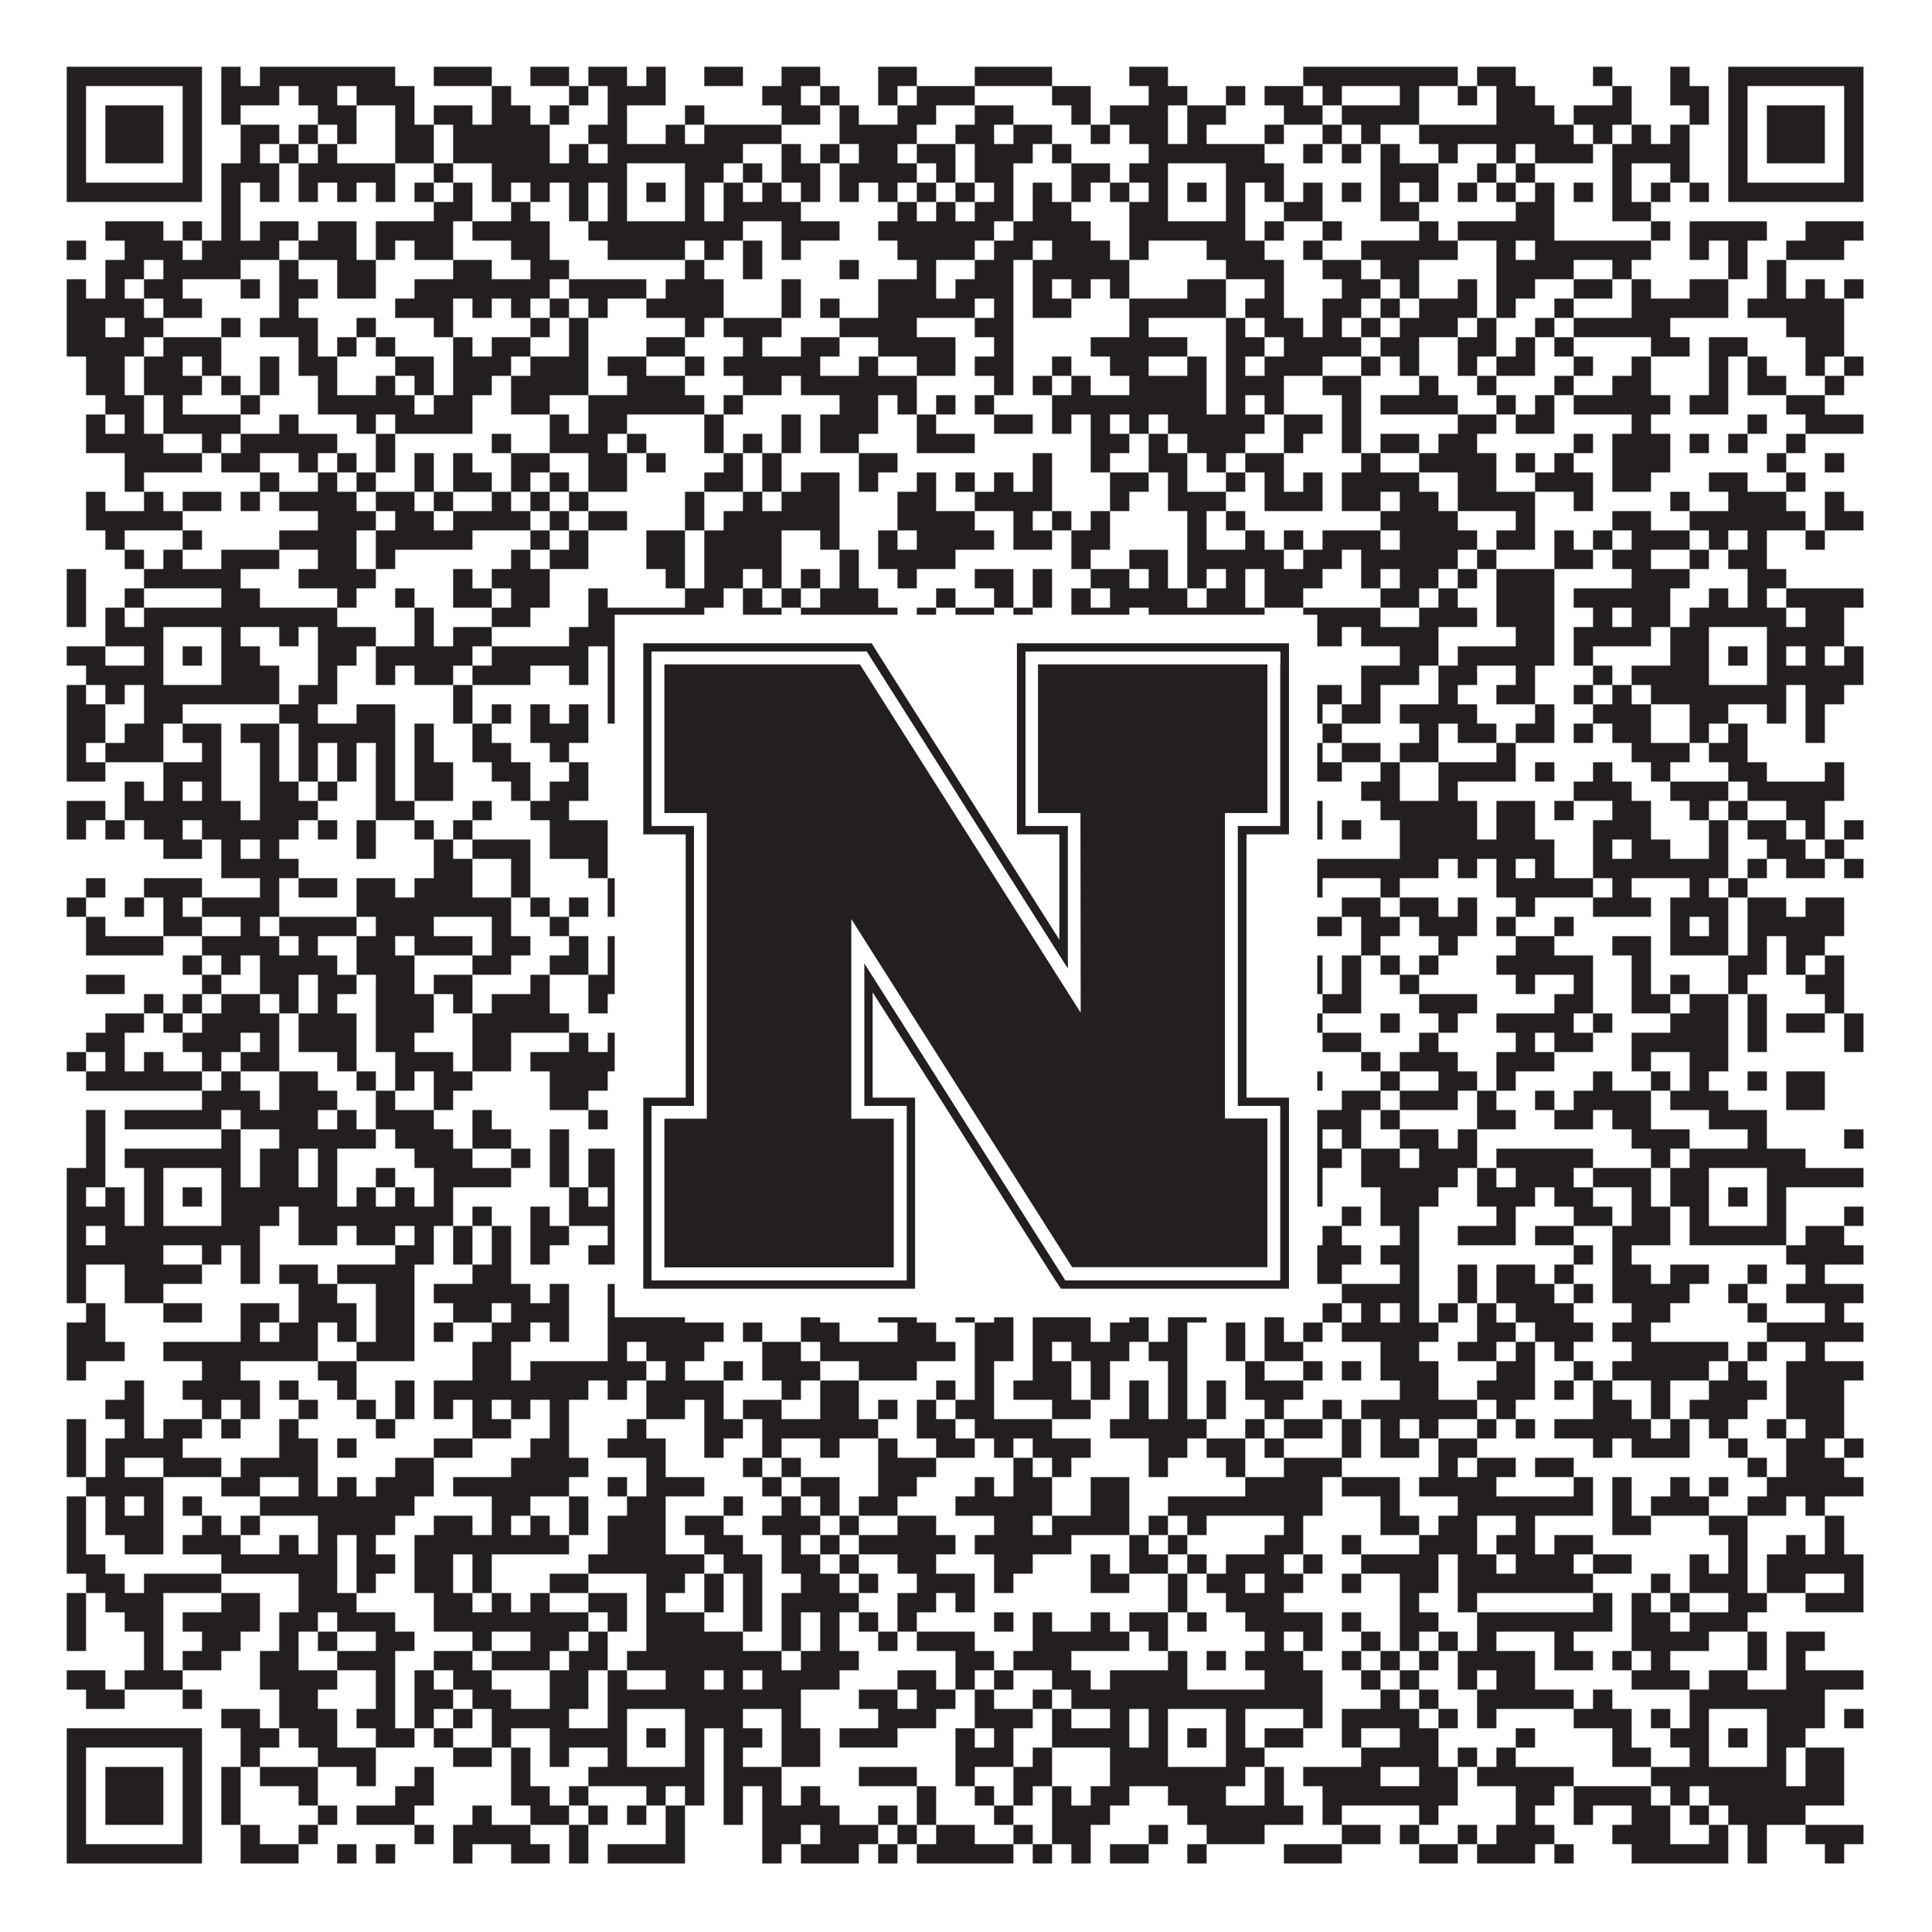
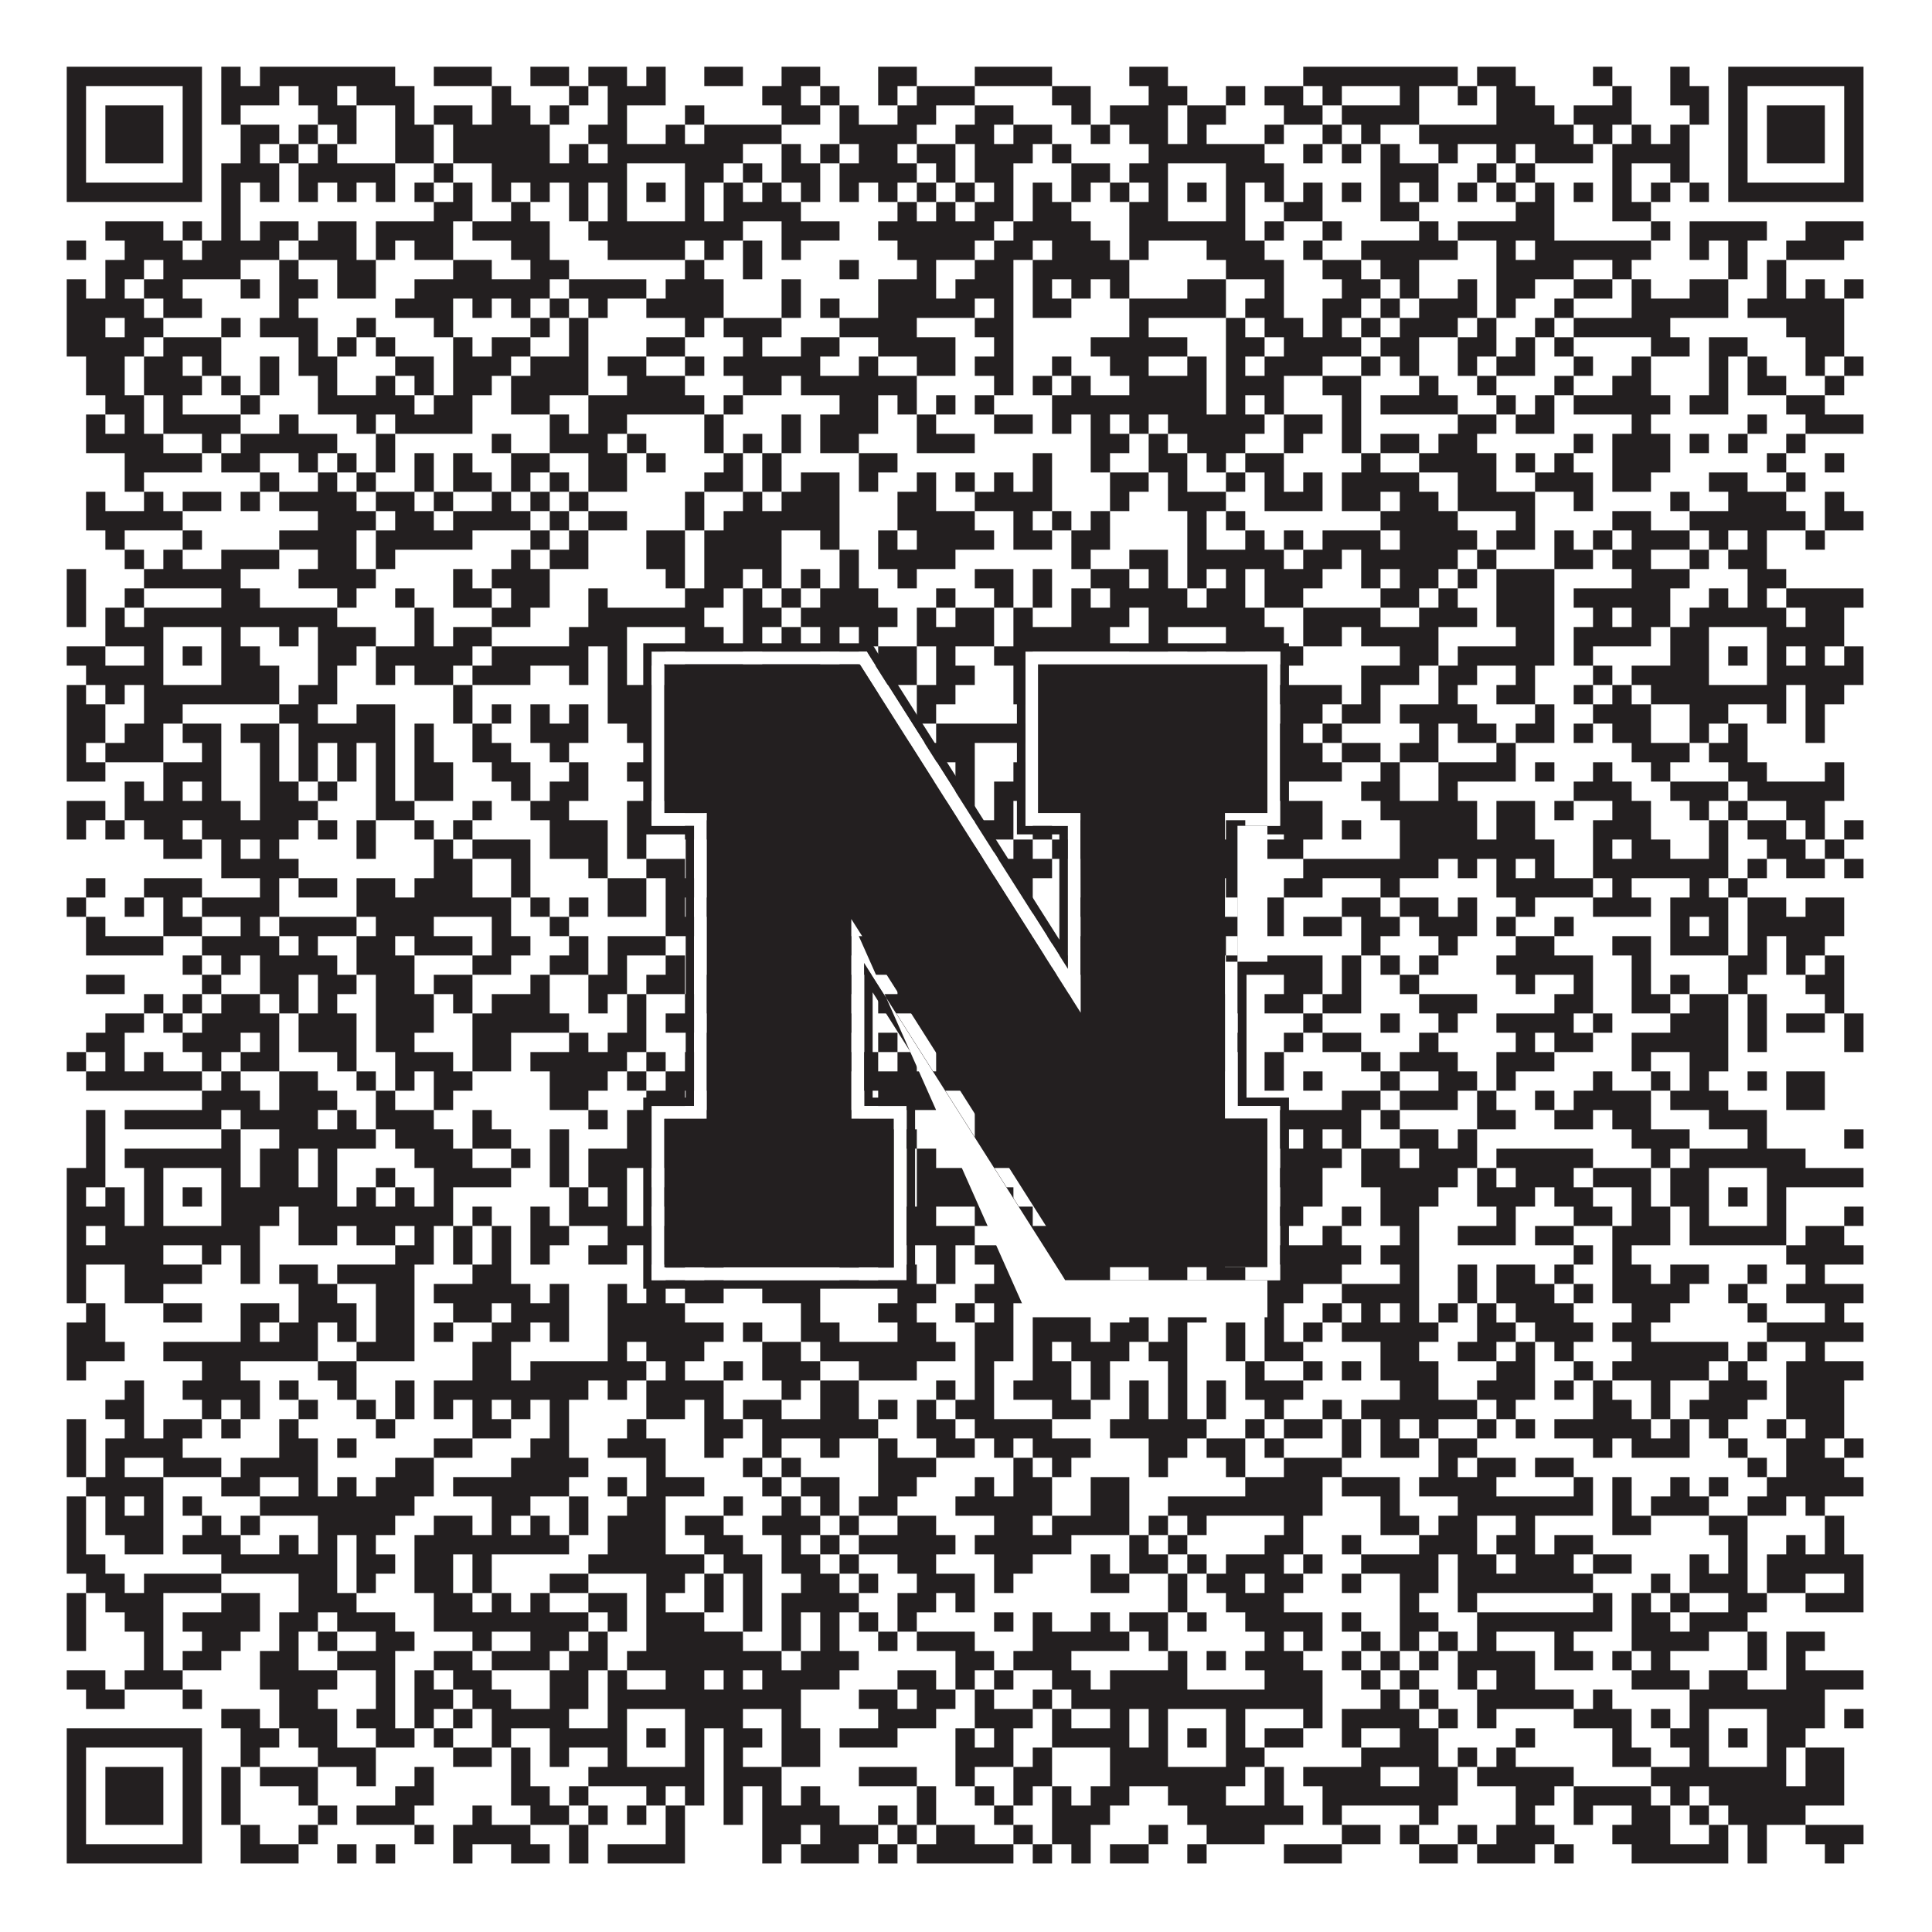
<svg xmlns="http://www.w3.org/2000/svg" version="1.1" width="1100px" height="1100px" viewBox="0 0 1100 1100">
  <rect x="0" y="0" width="1100" height="1100" fill="#ffffff" fill-opacity="1" />
  <path fill="#231f20" fill-opacity="1" d="M38,38L115,38L115,49L38,49ZM126,38L137,38L137,49L126,49ZM148,38L225,38L225,49L148,49ZM247,38L280,38L280,49L247,49ZM302,38L324,38L324,49L302,49ZM335,38L357,38L357,49L335,49ZM368,38L379,38L379,49L368,49ZM401,38L423,38L423,49L401,49ZM445,38L467,38L467,49L445,49ZM500,38L522,38L522,49L500,49ZM555,38L599,38L599,49L555,49ZM643,38L665,38L665,49L643,49ZM742,38L830,38L830,49L742,49ZM841,38L863,38L863,49L841,49ZM907,38L918,38L918,49L907,49ZM951,38L962,38L962,49L951,49ZM984,38L1061,38L1061,49L984,49ZM38,49L49,49L49,60L38,60ZM104,49L115,49L115,60L104,60ZM126,49L159,49L159,60L126,60ZM170,49L192,49L192,60L170,60ZM203,49L236,49L236,60L203,60ZM280,49L291,49L291,60L280,60ZM324,49L335,49L335,60L324,60ZM346,49L379,49L379,60L346,60ZM434,49L456,49L456,60L434,60ZM467,49L478,49L478,60L467,60ZM500,49L511,49L511,60L500,60ZM522,49L555,49L555,60L522,60ZM599,49L621,49L621,60L599,60ZM654,49L676,49L676,60L654,60ZM698,49L709,49L709,60L698,60ZM720,49L742,49L742,60L720,60ZM753,49L764,49L764,60L753,60ZM797,49L808,49L808,60L797,60ZM830,49L841,49L841,60L830,60ZM852,49L874,49L874,60L852,60ZM918,49L929,49L929,60L918,60ZM951,49L973,49L973,60L951,60ZM984,49L995,49L995,60L984,60ZM1050,49L1061,49L1061,60L1050,60ZM38,60L49,60L49,71L38,71ZM60,60L93,60L93,71L60,71ZM104,60L115,60L115,71L104,71ZM126,60L137,60L137,71L126,71ZM181,60L203,60L203,71L181,71ZM225,60L236,60L236,71L225,71ZM247,60L269,60L269,71L247,71ZM280,60L302,60L302,71L280,71ZM313,60L324,60L324,71L313,71ZM346,60L357,60L357,71L346,71ZM390,60L401,60L401,71L390,71ZM445,60L467,60L467,71L445,71ZM478,60L489,60L489,71L478,71ZM511,60L533,60L533,71L511,71ZM555,60L577,60L577,71L555,71ZM610,60L621,60L621,71L610,71ZM632,60L665,60L665,71L632,71ZM676,60L698,60L698,71L676,71ZM731,60L753,60L753,71L731,71ZM764,60L808,60L808,71L764,71ZM852,60L885,60L885,71L852,71ZM896,60L929,60L929,71L896,71ZM962,60L973,60L973,71L962,71ZM984,60L995,60L995,71L984,71ZM1006,60L1039,60L1039,71L1006,71ZM1050,60L1061,60L1061,71L1050,71ZM38,71L49,71L49,82L38,82ZM60,71L93,71L93,82L60,82ZM104,71L115,71L115,82L104,82ZM137,71L159,71L159,82L137,82ZM170,71L181,71L181,82L170,82ZM192,71L203,71L203,82L192,82ZM225,71L247,71L247,82L225,82ZM258,71L313,71L313,82L258,82ZM335,71L357,71L357,82L335,82ZM379,71L390,71L390,82L379,82ZM401,71L445,71L445,82L401,82ZM478,71L522,71L522,82L478,82ZM544,71L566,71L566,82L544,82ZM577,71L599,71L599,82L577,82ZM621,71L632,71L632,82L621,82ZM643,71L665,71L665,82L643,82ZM676,71L687,71L687,82L676,82ZM720,71L731,71L731,82L720,82ZM753,71L764,71L764,82L753,82ZM775,71L786,71L786,82L775,82ZM808,71L896,71L896,82L808,82ZM907,71L918,71L918,82L907,82ZM929,71L940,71L940,82L929,82ZM951,71L962,71L962,82L951,82ZM984,71L995,71L995,82L984,82ZM1006,71L1039,71L1039,82L1006,82ZM1050,71L1061,71L1061,82L1050,82ZM38,82L49,82L49,93L38,93ZM60,82L93,82L93,93L60,93ZM104,82L115,82L115,93L104,93ZM137,82L148,82L148,93L137,93ZM159,82L170,82L170,93L159,93ZM181,82L192,82L192,93L181,93ZM225,82L247,82L247,93L225,93ZM258,82L313,82L313,93L258,93ZM324,82L335,82L335,93L324,93ZM346,82L423,82L423,93L346,93ZM445,82L456,82L456,93L445,93ZM467,82L478,82L478,93L467,93ZM489,82L511,82L511,93L489,93ZM522,82L544,82L544,93L522,93ZM555,82L588,82L588,93L555,93ZM599,82L610,82L610,93L599,93ZM654,82L720,82L720,93L654,93ZM742,82L753,82L753,93L742,93ZM764,82L775,82L775,93L764,93ZM786,82L797,82L797,93L786,93ZM819,82L830,82L830,93L819,93ZM852,82L863,82L863,93L852,93ZM874,82L907,82L907,93L874,93ZM918,82L962,82L962,93L918,93ZM984,82L995,82L995,93L984,93ZM1006,82L1039,82L1039,93L1006,93ZM1050,82L1061,82L1061,93L1050,93ZM38,93L49,93L49,104L38,104ZM104,93L115,93L115,104L104,104ZM126,93L159,93L159,104L126,104ZM170,93L225,93L225,104L170,104ZM247,93L258,93L258,104L247,104ZM280,93L357,93L357,104L280,104ZM390,93L412,93L412,104L390,104ZM423,93L434,93L434,104L423,104ZM445,93L467,93L467,104L445,104ZM478,93L522,93L522,104L478,104ZM533,93L544,93L544,104L533,104ZM555,93L577,93L577,104L555,104ZM610,93L632,93L632,104L610,104ZM643,93L665,93L665,104L643,104ZM698,93L731,93L731,104L698,104ZM786,93L819,93L819,104L786,104ZM841,93L852,93L852,104L841,104ZM863,93L874,93L874,104L863,104ZM918,93L929,93L929,104L918,104ZM951,93L962,93L962,104L951,104ZM984,93L995,93L995,104L984,104ZM1050,93L1061,93L1061,104L1050,104ZM38,104L115,104L115,115L38,115ZM126,104L137,104L137,115L126,115ZM148,104L159,104L159,115L148,115ZM170,104L181,104L181,115L170,115ZM192,104L203,104L203,115L192,115ZM214,104L225,104L225,115L214,115ZM236,104L247,104L247,115L236,115ZM258,104L269,104L269,115L258,115ZM280,104L291,104L291,115L280,115ZM302,104L313,104L313,115L302,115ZM324,104L335,104L335,115L324,115ZM346,104L357,104L357,115L346,115ZM368,104L379,104L379,115L368,115ZM390,104L401,104L401,115L390,115ZM412,104L423,104L423,115L412,115ZM434,104L445,104L445,115L434,115ZM456,104L467,104L467,115L456,115ZM478,104L489,104L489,115L478,115ZM500,104L511,104L511,115L500,115ZM522,104L533,104L533,115L522,115ZM544,104L555,104L555,115L544,115ZM566,104L577,104L577,115L566,115ZM588,104L599,104L599,115L588,115ZM610,104L621,104L621,115L610,115ZM632,104L643,104L643,115L632,115ZM654,104L665,104L665,115L654,115ZM676,104L687,104L687,115L676,115ZM698,104L709,104L709,115L698,115ZM720,104L731,104L731,115L720,115ZM742,104L753,104L753,115L742,115ZM764,104L775,104L775,115L764,115ZM786,104L797,104L797,115L786,115ZM808,104L819,104L819,115L808,115ZM830,104L841,104L841,115L830,115ZM852,104L863,104L863,115L852,115ZM874,104L885,104L885,115L874,115ZM896,104L907,104L907,115L896,115ZM918,104L929,104L929,115L918,115ZM940,104L951,104L951,115L940,115ZM962,104L973,104L973,115L962,115ZM984,104L1061,104L1061,115L984,115ZM126,115L137,115L137,126L126,126ZM247,115L269,115L269,126L247,126ZM291,115L302,115L302,126L291,126ZM324,115L335,115L335,126L324,126ZM346,115L357,115L357,126L346,126ZM390,115L401,115L401,126L390,126ZM412,115L456,115L456,126L412,126ZM511,115L522,115L522,126L511,126ZM533,115L544,115L544,126L533,126ZM555,115L577,115L577,126L555,126ZM588,115L610,115L610,126L588,126ZM643,115L665,115L665,126L643,126ZM698,115L709,115L709,126L698,126ZM731,115L753,115L753,126L731,126ZM786,115L808,115L808,126L786,126ZM863,115L885,115L885,126L863,126ZM918,115L940,115L940,126L918,126ZM60,126L93,126L93,137L60,137ZM104,126L115,126L115,137L104,137ZM126,126L137,126L137,137L126,137ZM148,126L170,126L170,137L148,137ZM181,126L203,126L203,137L181,137ZM214,126L258,126L258,137L214,137ZM269,126L313,126L313,137L269,137ZM335,126L423,126L423,137L335,137ZM445,126L478,126L478,137L445,137ZM500,126L566,126L566,137L500,137ZM577,126L621,126L621,137L577,137ZM643,126L709,126L709,137L643,137ZM720,126L731,126L731,137L720,137ZM753,126L764,126L764,137L753,137ZM808,126L819,126L819,137L808,137ZM830,126L885,126L885,137L830,137ZM940,126L951,126L951,137L940,137ZM962,126L1006,126L1006,137L962,137ZM1028,126L1061,126L1061,137L1028,137ZM38,137L49,137L49,148L38,148ZM71,137L104,137L104,148L71,148ZM115,137L159,137L159,148L115,148ZM170,137L203,137L203,148L170,148ZM214,137L225,137L225,148L214,148ZM236,137L258,137L258,148L236,148ZM291,137L313,137L313,148L291,148ZM346,137L390,137L390,148L346,148ZM401,137L412,137L412,148L401,148ZM423,137L434,137L434,148L423,148ZM445,137L456,137L456,148L445,148ZM511,137L555,137L555,148L511,148ZM566,137L588,137L588,148L566,148ZM599,137L632,137L632,148L599,148ZM643,137L654,137L654,148L643,148ZM687,137L720,137L720,148L687,148ZM742,137L753,137L753,148L742,148ZM775,137L830,137L830,148L775,148ZM852,137L863,137L863,148L852,148ZM874,137L940,137L940,148L874,148ZM962,137L973,137L973,148L962,148ZM984,137L995,137L995,148L984,148ZM1017,137L1050,137L1050,148L1017,148ZM60,148L82,148L82,159L60,159ZM93,148L137,148L137,159L93,159ZM159,148L170,148L170,159L159,159ZM192,148L214,148L214,159L192,159ZM258,148L280,148L280,159L258,159ZM302,148L324,148L324,159L302,159ZM390,148L401,148L401,159L390,159ZM423,148L434,148L434,159L423,159ZM478,148L489,148L489,159L478,159ZM522,148L533,148L533,159L522,159ZM555,148L577,148L577,159L555,159ZM588,148L643,148L643,159L588,159ZM698,148L731,148L731,159L698,159ZM753,148L775,148L775,159L753,159ZM786,148L808,148L808,159L786,159ZM852,148L896,148L896,159L852,159ZM918,148L929,148L929,159L918,159ZM984,148L995,148L995,159L984,159ZM1006,148L1017,148L1017,159L1006,159ZM38,159L49,159L49,170L38,170ZM60,159L71,159L71,170L60,170ZM82,159L104,159L104,170L82,170ZM137,159L148,159L148,170L137,170ZM159,159L181,159L181,170L159,170ZM192,159L214,159L214,170L192,170ZM236,159L313,159L313,170L236,170ZM324,159L368,159L368,170L324,170ZM379,159L412,159L412,170L379,170ZM445,159L456,159L456,170L445,170ZM500,159L533,159L533,170L500,170ZM544,159L577,159L577,170L544,170ZM588,159L599,159L599,170L588,170ZM610,159L621,159L621,170L610,170ZM632,159L643,159L643,170L632,170ZM676,159L698,159L698,170L676,170ZM720,159L731,159L731,170L720,170ZM764,159L786,159L786,170L764,170ZM797,159L808,159L808,170L797,170ZM830,159L841,159L841,170L830,170ZM852,159L874,159L874,170L852,170ZM896,159L918,159L918,170L896,170ZM929,159L940,159L940,170L929,170ZM962,159L984,159L984,170L962,170ZM1006,159L1017,159L1017,170L1006,170ZM1028,159L1039,159L1039,170L1028,170ZM1050,159L1061,159L1061,170L1050,170ZM38,170L82,170L82,181L38,181ZM93,170L115,170L115,181L93,181ZM159,170L170,170L170,181L159,181ZM225,170L258,170L258,181L225,181ZM269,170L280,170L280,181L269,181ZM291,170L302,170L302,181L291,181ZM313,170L324,170L324,181L313,181ZM335,170L346,170L346,181L335,181ZM368,170L412,170L412,181L368,181ZM445,170L456,170L456,181L445,181ZM467,170L478,170L478,181L467,181ZM500,170L555,170L555,181L500,181ZM566,170L577,170L577,181L566,181ZM588,170L610,170L610,181L588,181ZM643,170L698,170L698,181L643,181ZM709,170L731,170L731,181L709,181ZM753,170L775,170L775,181L753,181ZM786,170L797,170L797,181L786,181ZM808,170L841,170L841,181L808,181ZM852,170L863,170L863,181L852,181ZM885,170L896,170L896,181L885,181ZM929,170L984,170L984,181L929,181ZM995,170L1050,170L1050,181L995,181ZM38,181L60,181L60,192L38,192ZM71,181L93,181L93,192L71,192ZM126,181L137,181L137,192L126,192ZM148,181L181,181L181,192L148,192ZM203,181L214,181L214,192L203,192ZM247,181L258,181L258,192L247,192ZM302,181L313,181L313,192L302,192ZM324,181L335,181L335,192L324,192ZM390,181L401,181L401,192L390,192ZM412,181L445,181L445,192L412,192ZM478,181L522,181L522,192L478,192ZM555,181L577,181L577,192L555,192ZM643,181L654,181L654,192L643,192ZM698,181L709,181L709,192L698,192ZM720,181L742,181L742,192L720,192ZM753,181L764,181L764,192L753,192ZM775,181L786,181L786,192L775,192ZM797,181L830,181L830,192L797,192ZM841,181L852,181L852,192L841,192ZM874,181L885,181L885,192L874,192ZM896,181L951,181L951,192L896,192ZM1017,181L1050,181L1050,192L1017,192ZM38,192L82,192L82,203L38,203ZM93,192L126,192L126,203L93,203ZM170,192L181,192L181,203L170,203ZM192,192L203,192L203,203L192,203ZM214,192L225,192L225,203L214,203ZM258,192L269,192L269,203L258,203ZM280,192L302,192L302,203L280,203ZM324,192L335,192L335,203L324,203ZM368,192L390,192L390,203L368,203ZM423,192L434,192L434,203L423,203ZM456,192L478,192L478,203L456,203ZM500,192L544,192L544,203L500,203ZM566,192L577,192L577,203L566,203ZM621,192L676,192L676,203L621,203ZM698,192L720,192L720,203L698,203ZM731,192L775,192L775,203L731,203ZM786,192L808,192L808,203L786,203ZM830,192L852,192L852,203L830,203ZM863,192L874,192L874,203L863,203ZM885,192L896,192L896,203L885,203ZM940,192L962,192L962,203L940,203ZM973,192L995,192L995,203L973,203ZM1028,192L1050,192L1050,203L1028,203ZM49,203L71,203L71,214L49,214ZM82,203L104,203L104,214L82,214ZM115,203L126,203L126,214L115,214ZM148,203L159,203L159,214L148,214ZM170,203L192,203L192,214L170,214ZM225,203L247,203L247,214L225,214ZM258,203L291,203L291,214L258,214ZM302,203L335,203L335,214L302,214ZM346,203L368,203L368,214L346,214ZM390,203L401,203L401,214L390,214ZM412,203L467,203L467,214L412,214ZM489,203L500,203L500,214L489,214ZM522,203L544,203L544,214L522,214ZM555,203L577,203L577,214L555,214ZM599,203L610,203L610,214L599,214ZM632,203L654,203L654,214L632,214ZM676,203L687,203L687,214L676,214ZM698,203L709,203L709,214L698,214ZM720,203L753,203L753,214L720,214ZM775,203L786,203L786,214L775,214ZM797,203L808,203L808,214L797,214ZM830,203L841,203L841,214L830,214ZM852,203L874,203L874,214L852,214ZM896,203L907,203L907,214L896,214ZM929,203L940,203L940,214L929,214ZM973,203L984,203L984,214L973,214ZM995,203L1006,203L1006,214L995,214ZM1028,203L1039,203L1039,214L1028,214ZM1050,203L1061,203L1061,214L1050,214ZM49,214L71,214L71,225L49,225ZM82,214L115,214L115,225L82,225ZM126,214L137,214L137,225L126,225ZM148,214L159,214L159,225L148,225ZM181,214L192,214L192,225L181,225ZM214,214L225,214L225,225L214,225ZM236,214L247,214L247,225L236,225ZM258,214L280,214L280,225L258,225ZM291,214L335,214L335,225L291,225ZM357,214L390,214L390,225L357,225ZM423,214L445,214L445,225L423,225ZM456,214L522,214L522,225L456,225ZM566,214L577,214L577,225L566,225ZM588,214L599,214L599,225L588,225ZM610,214L621,214L621,225L610,225ZM643,214L687,214L687,225L643,225ZM698,214L731,214L731,225L698,225ZM753,214L775,214L775,225L753,225ZM808,214L819,214L819,225L808,225ZM841,214L852,214L852,225L841,225ZM885,214L896,214L896,225L885,225ZM918,214L940,214L940,225L918,225ZM973,214L984,214L984,225L973,225ZM995,214L1017,214L1017,225L995,225ZM1039,214L1050,214L1050,225L1039,225ZM60,225L82,225L82,236L60,236ZM93,225L104,225L104,236L93,236ZM137,225L148,225L148,236L137,236ZM181,225L236,225L236,236L181,236ZM247,225L269,225L269,236L247,236ZM291,225L313,225L313,236L291,236ZM335,225L401,225L401,236L335,236ZM412,225L423,225L423,236L412,236ZM478,225L500,225L500,236L478,236ZM511,225L522,225L522,236L511,236ZM533,225L544,225L544,236L533,236ZM555,225L566,225L566,236L555,236ZM599,225L687,225L687,236L599,236ZM698,225L709,225L709,236L698,236ZM720,225L731,225L731,236L720,236ZM764,225L775,225L775,236L764,236ZM786,225L830,225L830,236L786,236ZM852,225L863,225L863,236L852,236ZM874,225L885,225L885,236L874,236ZM896,225L951,225L951,236L896,236ZM962,225L984,225L984,236L962,236ZM1017,225L1039,225L1039,236L1017,236ZM49,236L60,236L60,247L49,247ZM71,236L82,236L82,247L71,247ZM93,236L137,236L137,247L93,247ZM159,236L170,236L170,247L159,247ZM203,236L214,236L214,247L203,247ZM225,236L269,236L269,247L225,247ZM313,236L324,236L324,247L313,247ZM335,236L357,236L357,247L335,247ZM401,236L412,236L412,247L401,247ZM445,236L456,236L456,247L445,247ZM467,236L500,236L500,247L467,247ZM522,236L533,236L533,247L522,247ZM566,236L588,236L588,247L566,247ZM599,236L610,236L610,247L599,247ZM621,236L632,236L632,247L621,247ZM643,236L654,236L654,247L643,247ZM665,236L720,236L720,247L665,247ZM731,236L753,236L753,247L731,247ZM764,236L775,236L775,247L764,247ZM830,236L852,236L852,247L830,247ZM863,236L885,236L885,247L863,247ZM929,236L940,236L940,247L929,247ZM995,236L1006,236L1006,247L995,247ZM1028,236L1061,236L1061,247L1028,247ZM49,247L93,247L93,258L49,258ZM115,247L126,247L126,258L115,258ZM137,247L192,247L192,258L137,258ZM214,247L225,247L225,258L214,258ZM280,247L291,247L291,258L280,258ZM313,247L346,247L346,258L313,258ZM357,247L368,247L368,258L357,258ZM401,247L412,247L412,258L401,258ZM423,247L434,247L434,258L423,258ZM445,247L456,247L456,258L445,258ZM467,247L489,247L489,258L467,258ZM522,247L555,247L555,258L522,258ZM621,247L643,247L643,258L621,258ZM654,247L665,247L665,258L654,258ZM676,247L709,247L709,258L676,258ZM731,247L742,247L742,258L731,258ZM764,247L775,247L775,258L764,258ZM786,247L808,247L808,258L786,258ZM819,247L841,247L841,258L819,258ZM896,247L907,247L907,258L896,258ZM918,247L951,247L951,258L918,258ZM962,247L973,247L973,258L962,258ZM984,247L995,247L995,258L984,258ZM1017,247L1028,247L1028,258L1017,258ZM71,258L115,258L115,269L71,269ZM126,258L148,258L148,269L126,269ZM170,258L181,258L181,269L170,269ZM192,258L203,258L203,269L192,269ZM214,258L225,258L225,269L214,269ZM236,258L247,258L247,269L236,269ZM258,258L269,258L269,269L258,269ZM291,258L313,258L313,269L291,269ZM335,258L357,258L357,269L335,269ZM368,258L379,258L379,269L368,269ZM412,258L423,258L423,269L412,269ZM434,258L445,258L445,269L434,269ZM489,258L511,258L511,269L489,269ZM588,258L599,258L599,269L588,269ZM621,258L632,258L632,269L621,269ZM654,258L676,258L676,269L654,269ZM687,258L698,258L698,269L687,269ZM709,258L731,258L731,269L709,269ZM775,258L786,258L786,269L775,269ZM808,258L852,258L852,269L808,269ZM863,258L874,258L874,269L863,269ZM885,258L896,258L896,269L885,269ZM918,258L951,258L951,269L918,269ZM1006,258L1017,258L1017,269L1006,269ZM1039,258L1050,258L1050,269L1039,269ZM71,269L82,269L82,280L71,280ZM148,269L159,269L159,280L148,280ZM181,269L192,269L192,280L181,280ZM203,269L214,269L214,280L203,280ZM236,269L247,269L247,280L236,280ZM258,269L280,269L280,280L258,280ZM291,269L302,269L302,280L291,280ZM313,269L324,269L324,280L313,280ZM335,269L357,269L357,280L335,280ZM401,269L423,269L423,280L401,280ZM434,269L445,269L445,280L434,280ZM456,269L478,269L478,280L456,280ZM489,269L500,269L500,280L489,280ZM522,269L533,269L533,280L522,280ZM544,269L555,269L555,280L544,280ZM566,269L577,269L577,280L566,280ZM588,269L599,269L599,280L588,280ZM632,269L654,269L654,280L632,280ZM665,269L676,269L676,280L665,280ZM698,269L709,269L709,280L698,280ZM720,269L731,269L731,280L720,280ZM742,269L753,269L753,280L742,280ZM764,269L808,269L808,280L764,280ZM830,269L852,269L852,280L830,280ZM874,269L907,269L907,280L874,280ZM918,269L940,269L940,280L918,280ZM973,269L995,269L995,280L973,280ZM1017,269L1028,269L1028,280L1017,280ZM49,280L60,280L60,291L49,291ZM82,280L93,280L93,291L82,291ZM104,280L126,280L126,291L104,291ZM137,280L148,280L148,291L137,291ZM159,280L203,280L203,291L159,291ZM214,280L236,280L236,291L214,291ZM247,280L258,280L258,291L247,291ZM280,280L291,280L291,291L280,291ZM302,280L313,280L313,291L302,291ZM324,280L335,280L335,291L324,291ZM390,280L401,280L401,291L390,291ZM423,280L434,280L434,291L423,291ZM445,280L478,280L478,291L445,291ZM511,280L533,280L533,291L511,291ZM555,280L599,280L599,291L555,291ZM632,280L643,280L643,291L632,291ZM665,280L698,280L698,291L665,291ZM720,280L753,280L753,291L720,291ZM764,280L786,280L786,291L764,291ZM797,280L819,280L819,291L797,291ZM830,280L874,280L874,291L830,291ZM896,280L907,280L907,291L896,291ZM951,280L962,280L962,291L951,291ZM984,280L1017,280L1017,291L984,291ZM1039,280L1050,280L1050,291L1039,291ZM49,291L104,291L104,302L49,302ZM181,291L214,291L214,302L181,302ZM225,291L247,291L247,302L225,302ZM258,291L302,291L302,302L258,302ZM313,291L324,291L324,302L313,302ZM335,291L357,291L357,302L335,302ZM390,291L401,291L401,302L390,302ZM412,291L478,291L478,302L412,302ZM511,291L555,291L555,302L511,302ZM577,291L588,291L588,302L577,302ZM599,291L610,291L610,302L599,302ZM621,291L632,291L632,302L621,302ZM676,291L687,291L687,302L676,302ZM698,291L709,291L709,302L698,302ZM786,291L830,291L830,302L786,302ZM863,291L874,291L874,302L863,302ZM918,291L940,291L940,302L918,302ZM962,291L1028,291L1028,302L962,302ZM1039,291L1061,291L1061,302L1039,302ZM60,302L71,302L71,313L60,313ZM104,302L115,302L115,313L104,313ZM159,302L203,302L203,313L159,313ZM214,302L269,302L269,313L214,313ZM302,302L313,302L313,313L302,313ZM324,302L335,302L335,313L324,313ZM368,302L390,302L390,313L368,313ZM401,302L445,302L445,313L401,313ZM467,302L478,302L478,313L467,313ZM500,302L511,302L511,313L500,313ZM522,302L566,302L566,313L522,313ZM577,302L599,302L599,313L577,313ZM610,302L632,302L632,313L610,313ZM676,302L687,302L687,313L676,313ZM709,302L720,302L720,313L709,313ZM731,302L742,302L742,313L731,313ZM753,302L786,302L786,313L753,313ZM797,302L841,302L841,313L797,313ZM852,302L874,302L874,313L852,313ZM885,302L896,302L896,313L885,313ZM907,302L918,302L918,313L907,313ZM929,302L962,302L962,313L929,313ZM973,302L984,302L984,313L973,313ZM995,302L1006,302L1006,313L995,313ZM1028,302L1039,302L1039,313L1028,313ZM71,313L82,313L82,324L71,324ZM93,313L104,313L104,324L93,324ZM126,313L159,313L159,324L126,324ZM181,313L203,313L203,324L181,324ZM214,313L225,313L225,324L214,324ZM291,313L302,313L302,324L291,324ZM313,313L335,313L335,324L313,324ZM368,313L390,313L390,324L368,324ZM401,313L445,313L445,324L401,324ZM478,313L489,313L489,324L478,324ZM500,313L544,313L544,324L500,324ZM610,313L621,313L621,324L610,324ZM643,313L665,313L665,324L643,324ZM676,313L731,313L731,324L676,324ZM742,313L764,313L764,324L742,324ZM775,313L830,313L830,324L775,324ZM841,313L852,313L852,324L841,324ZM885,313L907,313L907,324L885,324ZM918,313L940,313L940,324L918,324ZM962,313L973,313L973,324L962,324ZM984,313L1006,313L1006,324L984,324ZM38,324L49,324L49,335L38,335ZM82,324L137,324L137,335L82,335ZM170,324L214,324L214,335L170,335ZM258,324L269,324L269,335L258,335ZM280,324L313,324L313,335L280,335ZM379,324L390,324L390,335L379,335ZM401,324L423,324L423,335L401,335ZM434,324L445,324L445,335L434,335ZM456,324L467,324L467,335L456,335ZM478,324L489,324L489,335L478,335ZM511,324L522,324L522,335L511,335ZM555,324L577,324L577,335L555,335ZM588,324L599,324L599,335L588,335ZM621,324L643,324L643,335L621,335ZM654,324L665,324L665,335L654,335ZM676,324L687,324L687,335L676,335ZM698,324L709,324L709,335L698,335ZM720,324L753,324L753,335L720,335ZM775,324L786,324L786,335L775,335ZM797,324L819,324L819,335L797,335ZM830,324L841,324L841,335L830,335ZM852,324L885,324L885,335L852,335ZM929,324L962,324L962,335L929,335ZM995,324L1017,324L1017,335L995,335ZM38,335L49,335L49,346L38,346ZM71,335L82,335L82,346L71,346ZM126,335L148,335L148,346L126,346ZM192,335L203,335L203,346L192,346ZM225,335L236,335L236,346L225,346ZM258,335L280,335L280,346L258,346ZM291,335L313,335L313,346L291,346ZM335,335L346,335L346,346L335,346ZM390,335L412,335L412,346L390,346ZM423,335L434,335L434,346L423,346ZM445,335L456,335L456,346L445,346ZM467,335L500,335L500,346L467,346ZM533,335L544,335L544,346L533,346ZM566,335L577,335L577,346L566,346ZM588,335L599,335L599,346L588,346ZM610,335L621,335L621,346L610,346ZM632,335L676,335L676,346L632,346ZM687,335L709,335L709,346L687,346ZM720,335L742,335L742,346L720,346ZM786,335L808,335L808,346L786,346ZM819,335L830,335L830,346L819,346ZM852,335L885,335L885,346L852,346ZM896,335L951,335L951,346L896,346ZM973,335L984,335L984,346L973,346ZM995,335L1006,335L1006,346L995,346ZM1017,335L1061,335L1061,346L1017,346ZM38,346L49,346L49,357L38,357ZM60,346L71,346L71,357L60,357ZM82,346L192,346L192,357L82,357ZM236,346L247,346L247,357L236,357ZM280,346L302,346L302,357L280,357ZM335,346L401,346L401,357L335,357ZM423,346L445,346L445,357L423,357ZM456,346L511,346L511,357L456,357ZM522,346L533,346L533,357L522,357ZM544,346L566,346L566,357L544,357ZM577,346L588,346L588,357L577,357ZM610,346L643,346L643,357L610,357ZM654,346L720,346L720,357L654,357ZM742,346L786,346L786,357L742,357ZM808,346L841,346L841,357L808,357ZM852,346L885,346L885,357L852,357ZM907,346L918,346L918,357L907,357ZM929,346L951,346L951,357L929,357ZM962,346L1017,346L1017,357L962,357ZM1028,346L1050,346L1050,357L1028,357ZM60,357L93,357L93,368L60,368ZM126,357L137,357L137,368L126,368ZM159,357L170,357L170,368L159,368ZM181,357L214,357L214,368L181,368ZM236,357L247,357L247,368L236,368ZM258,357L280,357L280,368L258,368ZM324,357L357,357L357,368L324,368ZM390,357L412,357L412,368L390,368ZM423,357L434,357L434,368L423,368ZM445,357L456,357L456,368L445,368ZM467,357L478,357L478,368L467,368ZM489,357L500,357L500,368L489,368ZM522,357L566,357L566,368L522,368ZM577,357L632,357L632,368L577,368ZM654,357L665,357L665,368L654,368ZM698,357L731,357L731,368L698,368ZM742,357L764,357L764,368L742,368ZM775,357L819,357L819,368L775,368ZM863,357L885,357L885,368L863,368ZM896,357L940,357L940,368L896,368ZM951,357L973,357L973,368L951,368ZM1006,357L1050,357L1050,368L1006,368ZM38,368L60,368L60,379L38,379ZM82,368L93,368L93,379L82,379ZM104,368L115,368L115,379L104,379ZM126,368L148,368L148,379L126,379ZM181,368L203,368L203,379L181,379ZM214,368L269,368L269,379L214,379ZM280,368L335,368L335,379L280,379ZM346,368L357,368L357,379L346,379ZM368,368L379,368L379,379L368,379ZM390,368L423,368L423,379L390,379ZM434,368L467,368L467,379L434,379ZM478,368L489,368L489,379L478,379ZM500,368L522,368L522,379L500,379ZM533,368L544,368L544,379L533,379ZM566,368L588,368L588,379L566,379ZM643,368L665,368L665,379L643,379ZM676,368L687,368L687,379L676,379ZM698,368L709,368L709,379L698,379ZM731,368L742,368L742,379L731,379ZM797,368L819,368L819,379L797,379ZM830,368L885,368L885,379L830,379ZM896,368L907,368L907,379L896,379ZM951,368L973,368L973,379L951,379ZM984,368L995,368L995,379L984,379ZM1006,368L1017,368L1017,379L1006,379ZM1028,368L1039,368L1039,379L1028,379ZM1050,368L1061,368L1061,379L1050,379ZM49,379L93,379L93,390L49,390ZM126,379L159,379L159,390L126,390ZM181,379L192,379L192,390L181,390ZM214,379L225,379L225,390L214,390ZM236,379L258,379L258,390L236,390ZM269,379L302,379L302,390L269,390ZM324,379L335,379L335,390L324,390ZM346,379L357,379L357,390L346,390ZM390,379L412,379L412,390L390,390ZM434,379L445,379L445,390L434,390ZM478,379L522,379L522,390L478,390ZM533,379L555,379L555,390L533,390ZM577,379L588,379L588,390L577,390ZM599,379L632,379L632,390L599,390ZM643,379L665,379L665,390L643,390ZM698,379L709,379L709,390L698,390ZM775,379L808,379L808,390L775,390ZM819,379L841,379L841,390L819,390ZM863,379L874,379L874,390L863,390ZM907,379L918,379L918,390L907,390ZM929,379L973,379L973,390L929,390ZM1006,379L1061,379L1061,390L1006,390ZM38,390L49,390L49,401L38,401ZM60,390L71,390L71,401L60,401ZM82,390L159,390L159,401L82,401ZM170,390L192,390L192,401L170,401ZM258,390L269,390L269,401L258,401ZM346,390L401,390L401,401L346,401ZM412,390L445,390L445,401L412,401ZM467,390L478,390L478,401L467,401ZM489,390L500,390L500,401L489,401ZM522,390L544,390L544,401L522,401ZM577,390L588,390L588,401L577,401ZM599,390L610,390L610,401L599,401ZM621,390L709,390L709,401L621,401ZM720,390L764,390L764,401L720,401ZM775,390L786,390L786,401L775,401ZM819,390L830,390L830,401L819,401ZM852,390L874,390L874,401L852,401ZM896,390L907,390L907,401L896,401ZM918,390L929,390L929,401L918,401ZM940,390L1017,390L1017,401L940,401ZM1028,390L1050,390L1050,401L1028,401ZM38,401L60,401L60,412L38,412ZM82,401L104,401L104,412L82,412ZM159,401L181,401L181,412L159,412ZM203,401L225,401L225,412L203,412ZM258,401L269,401L269,412L258,412ZM280,401L291,401L291,412L280,412ZM302,401L313,401L313,412L302,412ZM324,401L335,401L335,412L324,412ZM346,401L379,401L379,412L346,412ZM401,401L412,401L412,412L401,412ZM445,401L456,401L456,412L445,412ZM467,401L478,401L478,412L467,412ZM522,401L533,401L533,412L522,412ZM588,401L599,401L599,412L588,412ZM621,401L632,401L632,412L621,412ZM654,401L665,401L665,412L654,412ZM676,401L709,401L709,412L676,412ZM731,401L753,401L753,412L731,412ZM764,401L786,401L786,412L764,412ZM797,401L841,401L841,412L797,412ZM874,401L885,401L885,412L874,412ZM907,401L940,401L940,412L907,412ZM962,401L984,401L984,412L962,412ZM1006,401L1017,401L1017,412L1006,412ZM1028,401L1039,401L1039,412L1028,412ZM38,412L60,412L60,423L38,423ZM71,412L93,412L93,423L71,423ZM104,412L126,412L126,423L104,423ZM137,412L159,412L159,423L137,423ZM170,412L225,412L225,423L170,423ZM236,412L247,412L247,423L236,423ZM269,412L280,412L280,423L269,423ZM302,412L335,412L335,423L302,423ZM357,412L401,412L401,423L357,423ZM412,412L423,412L423,423L412,423ZM434,412L445,412L445,423L434,423ZM456,412L467,412L467,423L456,423ZM478,412L489,412L489,423L478,423ZM500,412L511,412L511,423L500,423ZM533,412L588,412L588,423L533,423ZM621,412L643,412L643,423L621,423ZM665,412L687,412L687,423L665,423ZM720,412L742,412L742,423L720,423ZM753,412L764,412L764,423L753,423ZM808,412L819,412L819,423L808,423ZM830,412L852,412L852,423L830,423ZM863,412L885,412L885,423L863,423ZM896,412L907,412L907,423L896,423ZM918,412L940,412L940,423L918,423ZM962,412L973,412L973,423L962,423ZM984,412L995,412L995,423L984,423ZM1028,412L1039,412L1039,423L1028,423ZM38,423L49,423L49,434L38,434ZM60,423L93,423L93,434L60,434ZM115,423L126,423L126,434L115,434ZM148,423L159,423L159,434L148,434ZM170,423L181,423L181,434L170,434ZM192,423L203,423L203,434L192,434ZM214,423L225,423L225,434L214,434ZM236,423L247,423L247,434L236,434ZM269,423L291,423L291,434L269,434ZM313,423L324,423L324,434L313,434ZM368,423L412,423L412,434L368,434ZM423,423L434,423L434,434L423,434ZM445,423L555,423L555,434L445,434ZM632,423L643,423L643,434L632,434ZM654,423L676,423L676,434L654,434ZM698,423L709,423L709,434L698,434ZM720,423L753,423L753,434L720,434ZM764,423L786,423L786,434L764,434ZM797,423L819,423L819,434L797,434ZM852,423L863,423L863,434L852,434ZM929,423L962,423L962,434L929,434ZM973,423L995,423L995,434L973,434ZM38,434L60,434L60,445L38,445ZM93,434L126,434L126,445L93,445ZM148,434L159,434L159,445L148,445ZM170,434L181,434L181,445L170,445ZM192,434L203,434L203,445L192,445ZM214,434L225,434L225,445L214,445ZM236,434L258,434L258,445L236,445ZM280,434L302,434L302,445L280,445ZM324,434L335,434L335,445L324,445ZM357,434L379,434L379,445L357,445ZM456,434L533,434L533,445L456,445ZM544,434L555,434L555,445L544,445ZM577,434L610,434L610,445L577,445ZM621,434L632,434L632,445L621,445ZM643,434L665,434L665,445L643,445ZM676,434L687,434L687,445L676,445ZM698,434L764,434L764,445L698,445ZM786,434L797,434L797,445L786,445ZM819,434L863,434L863,445L819,445ZM874,434L885,434L885,445L874,445ZM907,434L918,434L918,445L907,445ZM940,434L951,434L951,445L940,445ZM984,434L1006,434L1006,445L984,445ZM1039,434L1050,434L1050,445L1039,445ZM71,445L82,445L82,456L71,456ZM93,445L104,445L104,456L93,456ZM115,445L126,445L126,456L115,456ZM148,445L170,445L170,456L148,456ZM181,445L192,445L192,456L181,456ZM214,445L225,445L225,456L214,456ZM236,445L258,445L258,456L236,456ZM291,445L302,445L302,456L291,456ZM313,445L335,445L335,456L313,456ZM368,445L379,445L379,456L368,456ZM401,445L412,445L412,456L401,456ZM445,445L500,445L500,456L445,456ZM511,445L522,445L522,456L511,456ZM544,445L555,445L555,456L544,456ZM566,445L588,445L588,456L566,456ZM599,445L621,445L621,456L599,456ZM632,445L654,445L654,456L632,456ZM665,445L676,445L676,456L665,456ZM687,445L709,445L709,456L687,456ZM720,445L731,445L731,456L720,456ZM775,445L797,445L797,456L775,456ZM819,445L830,445L830,456L819,456ZM896,445L929,445L929,456L896,456ZM951,445L984,445L984,456L951,456ZM995,445L1050,445L1050,456L995,456ZM38,456L60,456L60,467L38,467ZM71,456L137,456L137,467L71,467ZM148,456L181,456L181,467L148,467ZM214,456L236,456L236,467L214,467ZM269,456L280,456L280,467L269,467ZM302,456L324,456L324,467L302,467ZM357,456L368,456L368,467L357,467ZM390,456L401,456L401,467L390,467ZM412,456L434,456L434,467L412,467ZM456,456L467,456L467,467L456,467ZM489,456L555,456L555,467L489,467ZM566,456L577,456L577,467L566,467ZM588,456L599,456L599,467L588,467ZM621,456L665,456L665,467L621,467ZM731,456L753,456L753,467L731,467ZM786,456L841,456L841,467L786,467ZM852,456L874,456L874,467L852,467ZM885,456L896,456L896,467L885,467ZM918,456L940,456L940,467L918,467ZM962,456L973,456L973,467L962,467ZM984,456L995,456L995,467L984,467ZM1017,456L1039,456L1039,467L1017,467ZM38,467L49,467L49,478L38,478ZM60,467L71,467L71,478L60,478ZM82,467L104,467L104,478L82,478ZM115,467L170,467L170,478L115,478ZM181,467L192,467L192,478L181,478ZM203,467L214,467L214,478L203,478ZM236,467L247,467L247,478L236,478ZM258,467L269,467L269,478L258,478ZM313,467L346,467L346,478L313,478ZM357,467L368,467L368,478L357,478ZM390,467L412,467L412,478L390,478ZM423,467L445,467L445,478L423,478ZM456,467L489,467L489,478L456,478ZM500,467L533,467L533,478L500,478ZM555,467L577,467L577,478L555,478ZM588,467L599,467L599,478L588,478ZM610,467L621,467L621,478L610,478ZM643,467L654,467L654,478L643,478ZM698,467L709,467L709,478L698,478ZM731,467L753,467L753,478L731,478ZM764,467L775,467L775,478L764,478ZM797,467L841,467L841,478L797,478ZM852,467L874,467L874,478L852,478ZM907,467L940,467L940,478L907,478ZM973,467L984,467L984,478L973,478ZM995,467L1017,467L1017,478L995,478ZM1028,467L1039,467L1039,478L1028,478ZM1050,467L1061,467L1061,478L1050,478ZM93,478L115,478L115,489L93,489ZM126,478L137,478L137,489L126,489ZM148,478L159,478L159,489L148,489ZM203,478L214,478L214,489L203,489ZM247,478L258,478L258,489L247,489ZM269,478L302,478L302,489L269,489ZM313,478L346,478L346,489L313,489ZM357,478L368,478L368,489L357,489ZM412,478L423,478L423,489L412,489ZM478,478L500,478L500,489L478,489ZM522,478L544,478L544,489L522,489ZM555,478L566,478L566,489L555,489ZM577,478L588,478L588,489L577,489ZM599,478L665,478L665,489L599,489ZM676,478L742,478L742,489L676,489ZM797,478L885,478L885,489L797,489ZM907,478L918,478L918,489L907,489ZM929,478L951,478L951,489L929,489ZM973,478L984,478L984,489L973,489ZM1006,478L1028,478L1028,489L1006,489ZM1039,478L1050,478L1050,489L1039,489ZM126,489L170,489L170,500L126,500ZM247,489L269,489L269,500L247,500ZM291,489L302,489L302,500L291,500ZM335,489L346,489L346,500L335,500ZM368,489L390,489L390,500L368,500ZM434,489L445,489L445,500L434,500ZM511,489L522,489L522,500L511,500ZM566,489L599,489L599,500L566,500ZM643,489L654,489L654,500L643,500ZM665,489L676,489L676,500L665,500ZM687,489L720,489L720,500L687,500ZM742,489L819,489L819,500L742,500ZM830,489L841,489L841,500L830,500ZM852,489L863,489L863,500L852,500ZM874,489L885,489L885,500L874,500ZM907,489L984,489L984,500L907,500ZM995,489L1006,489L1006,500L995,500ZM1017,489L1039,489L1039,500L1017,500ZM1050,489L1061,489L1061,500L1050,500ZM49,500L60,500L60,511L49,511ZM82,500L115,500L115,511L82,511ZM148,500L159,500L159,511L148,511ZM170,500L192,500L192,511L170,511ZM203,500L225,500L225,511L203,511ZM236,500L269,500L269,511L236,511ZM291,500L302,500L302,511L291,511ZM346,500L368,500L368,511L346,511ZM379,500L401,500L401,511L379,511ZM434,500L489,500L489,511L434,511ZM500,500L533,500L533,511L500,511ZM544,500L555,500L555,511L544,511ZM566,500L588,500L588,511L566,511ZM621,500L632,500L632,511L621,511ZM643,500L665,500L665,511L643,511ZM676,500L687,500L687,511L676,511ZM698,500L709,500L709,511L698,511ZM731,500L753,500L753,511L731,511ZM786,500L797,500L797,511L786,511ZM852,500L907,500L907,511L852,511ZM918,500L929,500L929,511L918,511ZM962,500L973,500L973,511L962,511ZM984,500L995,500L995,511L984,511ZM38,511L49,511L49,522L38,522ZM71,511L82,511L82,522L71,522ZM93,511L104,511L104,522L93,522ZM115,511L159,511L159,522L115,522ZM203,511L291,511L291,522L203,522ZM302,511L313,511L313,522L302,522ZM324,511L335,511L335,522L324,522ZM346,511L368,511L368,522L346,522ZM379,511L390,511L390,522L379,522ZM401,511L456,511L456,522L401,522ZM467,511L478,511L478,522L467,522ZM500,511L511,511L511,522L500,522ZM533,511L544,511L544,522L533,522ZM566,511L588,511L588,522L566,522ZM610,511L643,511L643,522L610,522ZM665,511L676,511L676,522L665,522ZM720,511L731,511L731,522L720,522ZM764,511L786,511L786,522L764,522ZM797,511L819,511L819,522L797,522ZM830,511L841,511L841,522L830,522ZM863,511L874,511L874,522L863,522ZM907,511L940,511L940,522L907,522ZM951,511L984,511L984,522L951,522ZM995,511L1017,511L1017,522L995,522ZM1028,511L1050,511L1050,522L1028,522ZM49,522L60,522L60,533L49,533ZM93,522L115,522L115,533L93,533ZM137,522L148,522L148,533L137,533ZM159,522L203,522L203,533L159,533ZM214,522L247,522L247,533L214,533ZM280,522L291,522L291,533L280,533ZM313,522L324,522L324,533L313,533ZM379,522L401,522L401,533L379,533ZM456,522L467,522L467,533L456,533ZM500,522L522,522L522,533L500,533ZM533,522L555,522L555,533L533,533ZM577,522L588,522L588,533L577,533ZM632,522L643,522L643,533L632,533ZM654,522L676,522L676,533L654,533ZM687,522L731,522L731,533L687,533ZM742,522L764,522L764,533L742,533ZM775,522L797,522L797,533L775,533ZM808,522L841,522L841,533L808,533ZM852,522L863,522L863,533L852,533ZM885,522L896,522L896,533L885,533ZM951,522L962,522L962,533L951,533ZM973,522L984,522L984,533L973,533ZM995,522L1050,522L1050,533L995,533ZM49,533L93,533L93,544L49,544ZM115,533L159,533L159,544L115,544ZM170,533L181,533L181,544L170,544ZM203,533L225,533L225,544L203,544ZM236,533L269,533L269,544L236,544ZM280,533L302,533L302,544L280,544ZM324,533L335,533L335,544L324,544ZM346,533L379,533L379,544L346,544ZM412,533L423,533L423,544L412,544ZM467,533L500,533L500,544L467,544ZM522,533L533,533L533,544L522,544ZM588,533L599,533L599,544L588,544ZM610,533L621,533L621,544L610,544ZM643,533L654,533L654,544L643,544ZM665,533L676,533L676,544L665,544ZM687,533L698,533L698,544L687,544ZM709,533L720,533L720,544L709,544ZM775,533L786,533L786,544L775,544ZM819,533L830,533L830,544L819,544ZM863,533L885,533L885,544L863,544ZM918,533L940,533L940,544L918,544ZM951,533L984,533L984,544L951,544ZM995,533L1006,533L1006,544L995,544ZM1017,533L1039,533L1039,544L1017,544ZM104,544L115,544L115,555L104,555ZM126,544L137,544L137,555L126,555ZM148,544L192,544L192,555L148,555ZM203,544L236,544L236,555L203,555ZM269,544L291,544L291,555L269,555ZM313,544L335,544L335,555L313,555ZM346,544L357,544L357,555L346,555ZM379,544L390,544L390,555L379,555ZM423,544L434,544L434,555L423,555ZM456,544L478,544L478,555L456,555ZM489,544L511,544L511,555L489,555ZM522,544L588,544L588,555L522,555ZM599,544L643,544L643,555L599,555ZM654,544L665,544L665,555L654,555ZM676,544L687,544L687,555L676,555ZM698,544L753,544L753,555L698,555ZM764,544L775,544L775,555L764,555ZM786,544L797,544L797,555L786,555ZM808,544L819,544L819,555L808,555ZM852,544L907,544L907,555L852,555ZM929,544L940,544L940,555L929,555ZM984,544L1006,544L1006,555L984,555ZM1017,544L1028,544L1028,555L1017,555ZM1039,544L1050,544L1050,555L1039,555ZM49,555L71,555L71,566L49,566ZM115,555L126,555L126,566L115,566ZM148,555L170,555L170,566L148,566ZM181,555L203,555L203,566L181,566ZM214,555L236,555L236,566L214,566ZM247,555L269,555L269,566L247,566ZM302,555L313,555L313,566L302,566ZM335,555L357,555L357,566L335,566ZM368,555L390,555L390,566L368,566ZM401,555L412,555L412,566L401,566ZM423,555L445,555L445,566L423,566ZM467,555L489,555L489,566L467,566ZM511,555L522,555L522,566L511,566ZM533,555L544,555L544,566L533,566ZM555,555L566,555L566,566L555,566ZM577,555L588,555L588,566L577,566ZM698,555L709,555L709,566L698,566ZM731,555L753,555L753,566L731,566ZM764,555L775,555L775,566L764,566ZM797,555L808,555L808,566L797,566ZM863,555L874,555L874,566L863,566ZM896,555L907,555L907,566L896,566ZM929,555L940,555L940,566L929,566ZM951,555L962,555L962,566L951,566ZM984,555L995,555L995,566L984,566ZM1028,555L1050,555L1050,566L1028,566ZM82,566L93,566L93,577L82,577ZM104,566L115,566L115,577L104,577ZM126,566L148,566L148,577L126,577ZM159,566L170,566L170,577L159,577ZM181,566L192,566L192,577L181,577ZM214,566L247,566L247,577L214,577ZM258,566L269,566L269,577L258,577ZM280,566L313,566L313,577L280,577ZM335,566L346,566L346,577L335,577ZM357,566L368,566L368,577L357,577ZM390,566L434,566L434,577L390,577ZM467,566L478,566L478,577L467,577ZM500,566L566,566L566,577L500,577ZM599,566L610,566L610,577L599,577ZM632,566L643,566L643,577L632,577ZM654,566L709,566L709,577L654,577ZM720,566L742,566L742,577L720,577ZM753,566L775,566L775,577L753,577ZM808,566L841,566L841,577L808,577ZM885,566L907,566L907,577L885,577ZM929,566L951,566L951,577L929,577ZM962,566L984,566L984,577L962,577ZM995,566L1006,566L1006,577L995,577ZM1039,566L1050,566L1050,577L1039,577ZM60,577L82,577L82,588L60,588ZM93,577L104,577L104,588L93,588ZM115,577L159,577L159,588L115,588ZM170,577L203,577L203,588L170,588ZM214,577L247,577L247,588L214,588ZM269,577L324,577L324,588L269,588ZM357,577L368,577L368,588L357,588ZM379,577L401,577L401,588L379,588ZM478,577L489,577L489,588L478,588ZM544,577L566,577L566,588L544,588ZM577,577L599,577L599,588L577,588ZM610,577L654,577L654,588L610,588ZM687,577L698,577L698,588L687,588ZM742,577L753,577L753,588L742,588ZM786,577L797,577L797,588L786,588ZM819,577L830,577L830,588L819,588ZM852,577L896,577L896,588L852,588ZM907,577L918,577L918,588L907,588ZM951,577L984,577L984,588L951,588ZM995,577L1006,577L1006,588L995,588ZM1017,577L1039,577L1039,588L1017,588ZM1050,577L1061,577L1061,588L1050,588ZM49,588L71,588L71,599L49,599ZM104,588L137,588L137,599L104,599ZM148,588L159,588L159,599L148,599ZM170,588L203,588L203,599L170,599ZM214,588L236,588L236,599L214,599ZM269,588L291,588L291,599L269,599ZM324,588L335,588L335,599L324,599ZM346,588L368,588L368,599L346,599ZM401,588L412,588L412,599L401,599ZM423,588L467,588L467,599L423,599ZM500,588L511,588L511,599L500,599ZM533,588L577,588L577,599L533,599ZM599,588L610,588L610,599L599,599ZM621,588L643,588L643,599L621,599ZM654,588L709,588L709,599L654,599ZM731,588L742,588L742,599L731,599ZM753,588L775,588L775,599L753,599ZM808,588L819,588L819,599L808,599ZM863,588L874,588L874,599L863,599ZM885,588L907,588L907,599L885,599ZM929,588L984,588L984,599L929,599ZM995,588L1006,588L1006,599L995,599ZM1050,588L1061,588L1061,599L1050,599ZM38,599L49,599L49,610L38,610ZM60,599L71,599L71,610L60,610ZM82,599L93,599L93,610L82,610ZM115,599L126,599L126,610L115,610ZM137,599L159,599L159,610L137,610ZM192,599L203,599L203,610L192,610ZM225,599L258,599L258,610L225,610ZM269,599L291,599L291,610L269,610ZM302,599L357,599L357,610L302,610ZM368,599L379,599L379,610L368,610ZM390,599L412,599L412,610L390,610ZM423,599L434,599L434,610L423,610ZM445,599L456,599L456,610L445,610ZM478,599L500,599L500,610L478,610ZM511,599L522,599L522,610L511,610ZM533,599L599,599L599,610L533,610ZM610,599L621,599L621,610L610,610ZM643,599L665,599L665,610L643,610ZM687,599L698,599L698,610L687,610ZM720,599L731,599L731,610L720,610ZM775,599L786,599L786,610L775,610ZM797,599L830,599L830,610L797,610ZM852,599L885,599L885,610L852,610ZM929,599L940,599L940,610L929,610ZM962,599L984,599L984,610L962,610ZM49,610L115,610L115,621L49,621ZM126,610L137,610L137,621L126,621ZM159,610L181,610L181,621L159,621ZM203,610L214,610L214,621L203,621ZM225,610L236,610L236,621L225,621ZM247,610L269,610L269,621L247,621ZM313,610L346,610L346,621L313,621ZM357,610L368,610L368,621L357,621ZM379,610L423,610L423,621L379,621ZM489,610L577,610L577,621L489,621ZM621,610L654,610L654,621L621,621ZM665,610L687,610L687,621L665,621ZM720,610L731,610L731,621L720,621ZM742,610L753,610L753,621L742,621ZM786,610L797,610L797,621L786,621ZM819,610L841,610L841,621L819,621ZM852,610L863,610L863,621L852,621ZM907,610L918,610L918,621L907,621ZM940,610L951,610L951,621L940,621ZM962,610L973,610L973,621L962,621ZM995,610L1006,610L1006,621L995,621ZM1017,610L1039,610L1039,621L1017,621ZM115,621L148,621L148,632L115,632ZM159,621L192,621L192,632L159,632ZM214,621L225,621L225,632L214,632ZM247,621L258,621L258,632L247,632ZM313,621L335,621L335,632L313,632ZM368,621L390,621L390,632L368,632ZM412,621L434,621L434,632L412,632ZM456,621L467,621L467,632L456,632ZM500,621L533,621L533,632L500,632ZM555,621L588,621L588,632L555,632ZM643,621L676,621L676,632L643,632ZM764,621L786,621L786,632L764,632ZM797,621L830,621L830,632L797,632ZM841,621L852,621L852,632L841,632ZM874,621L885,621L885,632L874,632ZM896,621L940,621L940,632L896,632ZM951,621L984,621L984,632L951,632ZM1017,621L1039,621L1039,632L1017,632ZM49,632L60,632L60,643L49,643ZM71,632L126,632L126,643L71,643ZM137,632L181,632L181,643L137,643ZM192,632L203,632L203,643L192,643ZM214,632L247,632L247,643L214,643ZM269,632L280,632L280,643L269,643ZM335,632L346,632L346,643L335,643ZM357,632L379,632L379,643L357,643ZM401,632L412,632L412,643L401,643ZM434,632L467,632L467,643L434,643ZM478,632L489,632L489,643L478,643ZM555,632L566,632L566,643L555,643ZM577,632L599,632L599,643L577,643ZM610,632L643,632L643,643L610,643ZM698,632L709,632L709,643L698,643ZM720,632L775,632L775,643L720,643ZM786,632L797,632L797,643L786,643ZM841,632L863,632L863,643L841,643ZM885,632L907,632L907,643L885,643ZM918,632L940,632L940,643L918,643ZM973,632L1006,632L1006,643L973,643ZM49,643L60,643L60,654L49,654ZM126,643L137,643L137,654L126,654ZM159,643L214,643L214,654L159,654ZM225,643L258,643L258,654L225,654ZM269,643L291,643L291,654L269,654ZM313,643L324,643L324,654L313,654ZM357,643L401,643L401,654L357,654ZM412,643L467,643L467,654L412,654ZM478,643L522,643L522,654L478,654ZM555,643L588,643L588,654L555,654ZM599,643L610,643L610,654L599,654ZM621,643L643,643L643,654L621,654ZM654,643L687,643L687,654L654,654ZM720,643L731,643L731,654L720,654ZM742,643L753,643L753,654L742,654ZM764,643L775,643L775,654L764,654ZM797,643L819,643L819,654L797,654ZM830,643L841,643L841,654L830,654ZM929,643L962,643L962,654L929,654ZM995,643L1006,643L1006,654L995,654ZM1050,643L1061,643L1061,654L1050,654ZM49,654L60,654L60,665L49,665ZM71,654L137,654L137,665L71,665ZM148,654L170,654L170,665L148,665ZM181,654L192,654L192,665L181,665ZM236,654L269,654L269,665L236,665ZM291,654L302,654L302,665L291,665ZM313,654L324,654L324,665L313,665ZM335,654L423,654L423,665L335,665ZM456,654L467,654L467,665L456,665ZM478,654L511,654L511,665L478,665ZM522,654L533,654L533,665L522,665ZM555,654L577,654L577,665L555,665ZM599,654L643,654L643,665L599,665ZM654,654L709,654L709,665L654,665ZM731,654L764,654L764,665L731,665ZM775,654L797,654L797,665L775,665ZM808,654L841,654L841,665L808,665ZM852,654L907,654L907,665L852,665ZM940,654L951,654L951,665L940,665ZM962,654L1028,654L1028,665L962,665ZM38,665L60,665L60,676L38,676ZM82,665L93,665L93,676L82,676ZM126,665L137,665L137,676L126,676ZM148,665L170,665L170,676L148,676ZM181,665L192,665L192,676L181,676ZM214,665L225,665L225,676L214,676ZM247,665L291,665L291,676L247,676ZM313,665L324,665L324,676L313,676ZM335,665L357,665L357,676L335,676ZM390,665L401,665L401,676L390,676ZM445,665L456,665L456,676L445,676ZM478,665L489,665L489,676L478,676ZM500,665L511,665L511,676L500,676ZM522,665L555,665L555,676L522,676ZM599,665L632,665L632,676L599,676ZM654,665L665,665L665,676L654,676ZM698,665L709,665L709,676L698,676ZM720,665L753,665L753,676L720,676ZM775,665L830,665L830,676L775,676ZM841,665L852,665L852,676L841,676ZM863,665L896,665L896,676L863,676ZM907,665L940,665L940,676L907,676ZM951,665L973,665L973,676L951,676ZM1006,665L1061,665L1061,676L1006,676ZM38,676L49,676L49,687L38,687ZM60,676L71,676L71,687L60,687ZM82,676L93,676L93,687L82,687ZM104,676L115,676L115,687L104,687ZM126,676L192,676L192,687L126,687ZM203,676L214,676L214,687L203,687ZM225,676L236,676L236,687L225,687ZM247,676L258,676L258,687L247,687ZM324,676L335,676L335,687L324,687ZM346,676L357,676L357,687L346,687ZM368,676L379,676L379,687L368,687ZM390,676L412,676L412,687L390,687ZM478,676L511,676L511,687L478,687ZM522,676L577,676L577,687L522,687ZM599,676L610,676L610,687L599,687ZM621,676L632,676L632,687L621,687ZM654,676L665,676L665,687L654,687ZM676,676L687,676L687,687L676,687ZM698,676L709,676L709,687L698,687ZM731,676L753,676L753,687L731,687ZM786,676L819,676L819,687L786,687ZM841,676L874,676L874,687L841,687ZM885,676L907,676L907,687L885,687ZM929,676L940,676L940,687L929,687ZM951,676L973,676L973,687L951,687ZM984,676L995,676L995,687L984,687ZM1006,676L1017,676L1017,687L1006,687ZM38,687L71,687L71,698L38,698ZM82,687L93,687L93,698L82,698ZM126,687L159,687L159,698L126,698ZM170,687L258,687L258,698L170,698ZM269,687L280,687L280,698L269,698ZM302,687L313,687L313,698L302,698ZM324,687L357,687L357,698L324,698ZM390,687L412,687L412,698L390,698ZM423,687L489,687L489,698L423,698ZM500,687L533,687L533,698L500,698ZM555,687L566,687L566,698L555,698ZM577,687L588,687L588,698L577,698ZM599,687L610,687L610,698L599,698ZM632,687L643,687L643,698L632,698ZM654,687L665,687L665,698L654,698ZM698,687L709,687L709,698L698,698ZM720,687L742,687L742,698L720,698ZM764,687L775,687L775,698L764,698ZM786,687L808,687L808,698L786,698ZM852,687L863,687L863,698L852,698ZM896,687L918,687L918,698L896,698ZM929,687L951,687L951,698L929,698ZM962,687L973,687L973,698L962,698ZM1006,687L1017,687L1017,698L1006,698ZM1050,687L1061,687L1061,698L1050,698ZM38,698L49,698L49,709L38,709ZM60,698L148,698L148,709L60,709ZM170,698L192,698L192,709L170,709ZM203,698L225,698L225,709L203,709ZM236,698L247,698L247,709L236,709ZM258,698L269,698L269,709L258,709ZM280,698L291,698L291,709L280,709ZM302,698L324,698L324,709L302,709ZM346,698L401,698L401,709L346,709ZM423,698L445,698L445,709L423,709ZM456,698L467,698L467,709L456,709ZM478,698L489,698L489,709L478,709ZM500,698L555,698L555,709L500,709ZM577,698L621,698L621,709L577,709ZM643,698L709,698L709,709L643,709ZM753,698L764,698L764,709L753,709ZM797,698L808,698L808,709L797,709ZM830,698L863,698L863,709L830,709ZM874,698L896,698L896,709L874,709ZM918,698L951,698L951,709L918,709ZM962,698L1017,698L1017,709L962,709ZM1028,698L1050,698L1050,709L1028,709ZM38,709L93,709L93,720L38,720ZM115,709L126,709L126,720L115,720ZM137,709L148,709L148,720L137,720ZM225,709L247,709L247,720L225,720ZM258,709L269,709L269,720L258,720ZM280,709L291,709L291,720L280,720ZM302,709L313,709L313,720L302,720ZM335,709L357,709L357,720L335,720ZM368,709L401,709L401,720L368,720ZM412,709L445,709L445,720L412,720ZM456,709L478,709L478,720L456,720ZM489,709L511,709L511,720L489,720ZM533,709L544,709L544,720L533,720ZM555,709L577,709L577,720L555,720ZM588,709L654,709L654,720L588,720ZM676,709L687,709L687,720L676,720ZM698,709L709,709L709,720L698,720ZM720,709L775,709L775,720L720,720ZM786,709L808,709L808,720L786,720ZM896,709L907,709L907,720L896,720ZM918,709L929,709L929,720L918,720ZM1017,709L1061,709L1061,720L1017,720ZM38,720L49,720L49,731L38,731ZM71,720L115,720L115,731L71,731ZM137,720L148,720L148,731L137,731ZM159,720L181,720L181,731L159,731ZM192,720L236,720L236,731L192,731ZM269,720L291,720L291,731L269,731ZM379,720L390,720L390,731L379,731ZM401,720L412,720L412,731L401,731ZM478,720L489,720L489,731L478,731ZM500,720L522,720L522,731L500,731ZM533,720L544,720L544,731L533,731ZM566,720L632,720L632,731L566,731ZM654,720L676,720L676,731L654,731ZM687,720L709,720L709,731L687,731ZM731,720L764,720L764,731L731,731ZM797,720L808,720L808,731L797,731ZM830,720L841,720L841,731L830,731ZM852,720L874,720L874,731L852,731ZM885,720L896,720L896,731L885,731ZM918,720L940,720L940,731L918,731ZM951,720L973,720L973,731L951,731ZM995,720L1006,720L1006,731L995,731ZM1028,720L1039,720L1039,731L1028,731ZM38,731L49,731L49,742L38,742ZM71,731L93,731L93,742L71,742ZM170,731L192,731L192,742L170,742ZM214,731L236,731L236,742L214,742ZM247,731L302,731L302,742L247,742ZM313,731L324,731L324,742L313,742ZM346,731L357,731L357,742L346,742ZM368,731L379,731L379,742L368,742ZM390,731L412,731L412,742L390,742ZM434,731L467,731L467,742L434,742ZM511,731L533,731L533,742L511,742ZM555,731L588,731L588,742L555,742ZM599,731L632,731L632,742L599,742ZM643,731L665,731L665,742L643,742ZM698,731L742,731L742,742L698,742ZM764,731L808,731L808,742L764,742ZM830,731L841,731L841,742L830,742ZM852,731L885,731L885,742L852,742ZM896,731L907,731L907,742L896,742ZM918,731L962,731L962,742L918,742ZM984,731L995,731L995,742L984,742ZM1017,731L1061,731L1061,742L1017,742ZM49,742L60,742L60,753L49,753ZM93,742L115,742L115,753L93,753ZM137,742L159,742L159,753L137,753ZM170,742L203,742L203,753L170,753ZM214,742L236,742L236,753L214,753ZM258,742L280,742L280,753L258,753ZM291,742L324,742L324,753L291,753ZM346,742L390,742L390,753L346,753ZM456,742L467,742L467,753L456,753ZM500,742L522,742L522,753L500,753ZM544,742L555,742L555,753L544,753ZM566,742L577,742L577,753L566,753ZM588,742L621,742L621,753L588,753ZM643,742L654,742L654,753L643,753ZM665,742L687,742L687,753L665,753ZM720,742L731,742L731,753L720,753ZM753,742L764,742L764,753L753,753ZM775,742L786,742L786,753L775,753ZM797,742L808,742L808,753L797,753ZM819,742L830,742L830,753L819,753ZM841,742L852,742L852,753L841,753ZM863,742L896,742L896,753L863,753ZM929,742L951,742L951,753L929,753ZM995,742L1006,742L1006,753L995,753ZM1039,742L1050,742L1050,753L1039,753ZM38,753L60,753L60,764L38,764ZM137,753L148,753L148,764L137,764ZM159,753L181,753L181,764L159,764ZM192,753L203,753L203,764L192,764ZM214,753L236,753L236,764L214,764ZM247,753L258,753L258,764L247,764ZM280,753L302,753L302,764L280,764ZM313,753L324,753L324,764L313,764ZM346,753L412,753L412,764L346,764ZM423,753L434,753L434,764L423,764ZM456,753L478,753L478,764L456,764ZM511,753L533,753L533,764L511,764ZM555,753L577,753L577,764L555,764ZM588,753L621,753L621,764L588,764ZM632,753L654,753L654,764L632,764ZM665,753L676,753L676,764L665,764ZM698,753L709,753L709,764L698,764ZM720,753L731,753L731,764L720,764ZM742,753L753,753L753,764L742,764ZM764,753L819,753L819,764L764,764ZM841,753L863,753L863,764L841,764ZM874,753L907,753L907,764L874,764ZM918,753L940,753L940,764L918,764ZM1006,753L1061,753L1061,764L1006,764ZM38,764L71,764L71,775L38,775ZM93,764L181,764L181,775L93,775ZM203,764L236,764L236,775L203,775ZM269,764L291,764L291,775L269,775ZM346,764L357,764L357,775L346,775ZM368,764L401,764L401,775L368,775ZM434,764L456,764L456,775L434,775ZM467,764L544,764L544,775L467,775ZM555,764L577,764L577,775L555,775ZM588,764L599,764L599,775L588,775ZM610,764L643,764L643,775L610,775ZM654,764L676,764L676,775L654,775ZM698,764L709,764L709,775L698,775ZM720,764L742,764L742,775L720,775ZM786,764L808,764L808,775L786,775ZM830,764L852,764L852,775L830,775ZM863,764L874,764L874,775L863,775ZM885,764L896,764L896,775L885,775ZM929,764L984,764L984,775L929,775ZM995,764L1006,764L1006,775L995,775ZM1028,764L1039,764L1039,775L1028,775ZM38,775L49,775L49,786L38,786ZM115,775L137,775L137,786L115,786ZM181,775L203,775L203,786L181,786ZM269,775L291,775L291,786L269,786ZM302,775L368,775L368,786L302,786ZM379,775L390,775L390,786L379,786ZM412,775L423,775L423,786L412,786ZM434,775L467,775L467,786L434,786ZM489,775L522,775L522,786L489,786ZM555,775L566,775L566,786L555,786ZM588,775L610,775L610,786L588,786ZM621,775L632,775L632,786L621,786ZM665,775L676,775L676,786L665,786ZM709,775L720,775L720,786L709,786ZM742,775L753,775L753,786L742,786ZM764,775L775,775L775,786L764,786ZM786,775L819,775L819,786L786,786ZM852,775L874,775L874,786L852,786ZM896,775L907,775L907,786L896,786ZM918,775L973,775L973,786L918,786ZM984,775L995,775L995,786L984,786ZM1017,775L1061,775L1061,786L1017,786ZM71,786L82,786L82,797L71,797ZM104,786L148,786L148,797L104,797ZM159,786L170,786L170,797L159,797ZM192,786L203,786L203,797L192,797ZM225,786L236,786L236,797L225,797ZM247,786L335,786L335,797L247,797ZM346,786L357,786L357,797L346,797ZM368,786L412,786L412,797L368,797ZM445,786L456,786L456,797L445,797ZM467,786L489,786L489,797L467,797ZM533,786L544,786L544,797L533,797ZM555,786L566,786L566,797L555,797ZM577,786L610,786L610,797L577,797ZM621,786L632,786L632,797L621,797ZM643,786L654,786L654,797L643,797ZM665,786L676,786L676,797L665,797ZM687,786L698,786L698,797L687,797ZM709,786L742,786L742,797L709,797ZM797,786L819,786L819,797L797,797ZM841,786L874,786L874,797L841,797ZM885,786L896,786L896,797L885,797ZM907,786L918,786L918,797L907,797ZM940,786L951,786L951,797L940,797ZM973,786L1006,786L1006,797L973,797ZM1017,786L1050,786L1050,797L1017,797ZM60,797L82,797L82,808L60,808ZM115,797L126,797L126,808L115,808ZM137,797L148,797L148,808L137,808ZM170,797L181,797L181,808L170,808ZM203,797L214,797L214,808L203,808ZM225,797L236,797L236,808L225,808ZM247,797L258,797L258,808L247,808ZM269,797L280,797L280,808L269,808ZM291,797L302,797L302,808L291,808ZM313,797L324,797L324,808L313,808ZM368,797L390,797L390,808L368,808ZM401,797L412,797L412,808L401,808ZM423,797L445,797L445,808L423,808ZM467,797L489,797L489,808L467,808ZM500,797L511,797L511,808L500,808ZM522,797L533,797L533,808L522,808ZM544,797L566,797L566,808L544,808ZM599,797L621,797L621,808L599,808ZM643,797L654,797L654,808L643,808ZM665,797L676,797L676,808L665,808ZM687,797L698,797L698,808L687,808ZM720,797L731,797L731,808L720,808ZM753,797L764,797L764,808L753,808ZM775,797L841,797L841,808L775,808ZM852,797L863,797L863,808L852,808ZM907,797L929,797L929,808L907,808ZM940,797L951,797L951,808L940,808ZM962,797L995,797L995,808L962,808ZM1017,797L1050,797L1050,808L1017,808ZM38,808L49,808L49,819L38,819ZM71,808L82,808L82,819L71,819ZM93,808L115,808L115,819L93,819ZM126,808L137,808L137,819L126,819ZM159,808L170,808L170,819L159,819ZM214,808L225,808L225,819L214,819ZM269,808L291,808L291,819L269,819ZM313,808L324,808L324,819L313,819ZM357,808L368,808L368,819L357,819ZM401,808L423,808L423,819L401,819ZM434,808L500,808L500,819L434,819ZM522,808L544,808L544,819L522,819ZM555,808L599,808L599,819L555,819ZM632,808L687,808L687,819L632,819ZM709,808L720,808L720,819L709,819ZM731,808L753,808L753,819L731,819ZM764,808L775,808L775,819L764,819ZM786,808L797,808L797,819L786,819ZM808,808L819,808L819,819L808,819ZM841,808L852,808L852,819L841,819ZM863,808L874,808L874,819L863,819ZM885,808L940,808L940,819L885,819ZM951,808L962,808L962,819L951,819ZM973,808L984,808L984,819L973,819ZM1006,808L1017,808L1017,819L1006,819ZM1028,808L1050,808L1050,819L1028,819ZM38,819L49,819L49,830L38,830ZM60,819L104,819L104,830L60,830ZM159,819L181,819L181,830L159,830ZM192,819L203,819L203,830L192,830ZM247,819L269,819L269,830L247,830ZM302,819L324,819L324,830L302,830ZM346,819L379,819L379,830L346,830ZM401,819L412,819L412,830L401,830ZM434,819L445,819L445,830L434,830ZM467,819L478,819L478,830L467,830ZM500,819L511,819L511,830L500,830ZM533,819L555,819L555,830L533,830ZM566,819L577,819L577,830L566,830ZM588,819L621,819L621,830L588,830ZM654,819L676,819L676,830L654,830ZM687,819L709,819L709,830L687,830ZM720,819L731,819L731,830L720,830ZM764,819L775,819L775,830L764,830ZM786,819L808,819L808,830L786,830ZM819,819L841,819L841,830L819,830ZM907,819L918,819L918,830L907,830ZM929,819L962,819L962,830L929,830ZM984,819L995,819L995,830L984,830ZM1017,819L1039,819L1039,830L1017,830ZM1050,819L1061,819L1061,830L1050,830ZM38,830L49,830L49,841L38,841ZM60,830L71,830L71,841L60,841ZM93,830L126,830L126,841L93,841ZM137,830L181,830L181,841L137,841ZM225,830L247,830L247,841L225,841ZM291,830L335,830L335,841L291,841ZM368,830L379,830L379,841L368,841ZM423,830L434,830L434,841L423,841ZM445,830L456,830L456,841L445,841ZM500,830L533,830L533,841L500,841ZM577,830L588,830L588,841L577,841ZM599,830L610,830L610,841L599,841ZM654,830L665,830L665,841L654,841ZM698,830L709,830L709,841L698,841ZM731,830L764,830L764,841L731,841ZM819,830L830,830L830,841L819,841ZM841,830L863,830L863,841L841,841ZM874,830L896,830L896,841L874,841ZM995,830L1006,830L1006,841L995,841ZM1017,830L1050,830L1050,841L1017,841ZM49,841L93,841L93,852L49,852ZM126,841L148,841L148,852L126,852ZM170,841L181,841L181,852L170,852ZM192,841L203,841L203,852L192,852ZM214,841L247,841L247,852L214,852ZM258,841L324,841L324,852L258,852ZM346,841L357,841L357,852L346,852ZM368,841L401,841L401,852L368,852ZM434,841L445,841L445,852L434,852ZM456,841L478,841L478,852L456,852ZM500,841L522,841L522,852L500,852ZM555,841L566,841L566,852L555,852ZM577,841L599,841L599,852L577,852ZM621,841L643,841L643,852L621,852ZM709,841L753,841L753,852L709,852ZM764,841L797,841L797,852L764,852ZM808,841L852,841L852,852L808,852ZM896,841L907,841L907,852L896,852ZM918,841L929,841L929,852L918,852ZM951,841L962,841L962,852L951,852ZM973,841L984,841L984,852L973,852ZM1006,841L1061,841L1061,852L1006,852ZM38,852L49,852L49,863L38,863ZM60,852L71,852L71,863L60,863ZM82,852L93,852L93,863L82,863ZM104,852L115,852L115,863L104,863ZM148,852L236,852L236,863L148,863ZM280,852L302,852L302,863L280,863ZM324,852L335,852L335,863L324,863ZM357,852L379,852L379,863L357,863ZM412,852L423,852L423,863L412,863ZM445,852L456,852L456,863L445,863ZM467,852L478,852L478,863L467,863ZM489,852L511,852L511,863L489,863ZM544,852L599,852L599,863L544,863ZM621,852L643,852L643,863L621,863ZM665,852L753,852L753,863L665,863ZM786,852L797,852L797,863L786,863ZM830,852L907,852L907,863L830,863ZM918,852L929,852L929,863L918,863ZM940,852L973,852L973,863L940,863ZM995,852L1017,852L1017,863L995,863ZM1028,852L1039,852L1039,863L1028,863ZM38,863L49,863L49,874L38,874ZM60,863L93,863L93,874L60,874ZM115,863L126,863L126,874L115,874ZM137,863L148,863L148,874L137,874ZM181,863L225,863L225,874L181,874ZM247,863L269,863L269,874L247,874ZM280,863L291,863L291,874L280,874ZM302,863L313,863L313,874L302,874ZM324,863L335,863L335,874L324,874ZM346,863L379,863L379,874L346,874ZM390,863L412,863L412,874L390,874ZM434,863L467,863L467,874L434,874ZM478,863L489,863L489,874L478,874ZM511,863L533,863L533,874L511,874ZM566,863L588,863L588,874L566,874ZM599,863L643,863L643,874L599,874ZM654,863L665,863L665,874L654,874ZM676,863L687,863L687,874L676,874ZM731,863L742,863L742,874L731,874ZM786,863L808,863L808,874L786,874ZM819,863L841,863L841,874L819,874ZM863,863L874,863L874,874L863,874ZM918,863L940,863L940,874L918,874ZM973,863L995,863L995,874L973,874ZM1039,863L1050,863L1050,874L1039,874ZM38,874L49,874L49,885L38,885ZM71,874L93,874L93,885L71,885ZM104,874L137,874L137,885L104,885ZM159,874L170,874L170,885L159,885ZM181,874L192,874L192,885L181,885ZM203,874L214,874L214,885L203,885ZM236,874L324,874L324,885L236,885ZM346,874L379,874L379,885L346,885ZM401,874L423,874L423,885L401,885ZM445,874L456,874L456,885L445,885ZM467,874L478,874L478,885L467,885ZM489,874L544,874L544,885L489,885ZM555,874L610,874L610,885L555,885ZM643,874L654,874L654,885L643,885ZM665,874L676,874L676,885L665,885ZM720,874L742,874L742,885L720,885ZM764,874L775,874L775,885L764,885ZM808,874L841,874L841,885L808,885ZM852,874L874,874L874,885L852,885ZM885,874L907,874L907,885L885,885ZM984,874L995,874L995,885L984,885ZM1017,874L1028,874L1028,885L1017,885ZM1039,874L1050,874L1050,885L1039,885ZM38,885L60,885L60,896L38,896ZM126,885L192,885L192,896L126,896ZM203,885L225,885L225,896L203,896ZM236,885L258,885L258,896L236,896ZM269,885L280,885L280,896L269,896ZM335,885L401,885L401,896L335,896ZM412,885L434,885L434,896L412,896ZM445,885L467,885L467,896L445,896ZM478,885L489,885L489,896L478,896ZM511,885L533,885L533,896L511,896ZM566,885L588,885L588,896L566,896ZM621,885L632,885L632,896L621,896ZM643,885L665,885L665,896L643,896ZM676,885L687,885L687,896L676,896ZM698,885L731,885L731,896L698,896ZM742,885L753,885L753,896L742,896ZM775,885L819,885L819,896L775,896ZM830,885L852,885L852,896L830,896ZM863,885L896,885L896,896L863,896ZM907,885L929,885L929,896L907,896ZM962,885L973,885L973,896L962,896ZM984,885L995,885L995,896L984,896ZM1006,885L1061,885L1061,896L1006,896ZM49,896L71,896L71,907L49,907ZM82,896L126,896L126,907L82,907ZM170,896L192,896L192,907L170,907ZM203,896L214,896L214,907L203,907ZM236,896L258,896L258,907L236,907ZM269,896L280,896L280,907L269,907ZM313,896L335,896L335,907L313,907ZM368,896L390,896L390,907L368,907ZM401,896L412,896L412,907L401,907ZM423,896L434,896L434,907L423,907ZM456,896L478,896L478,907L456,907ZM489,896L500,896L500,907L489,907ZM522,896L555,896L555,907L522,907ZM566,896L577,896L577,907L566,907ZM621,896L643,896L643,907L621,907ZM665,896L676,896L676,907L665,907ZM687,896L709,896L709,907L687,907ZM720,896L742,896L742,907L720,907ZM764,896L775,896L775,907L764,907ZM797,896L819,896L819,907L797,907ZM830,896L907,896L907,907L830,907ZM940,896L951,896L951,907L940,907ZM962,896L995,896L995,907L962,907ZM1006,896L1028,896L1028,907L1006,907ZM1050,896L1061,896L1061,907L1050,907ZM38,907L49,907L49,918L38,918ZM60,907L93,907L93,918L60,918ZM126,907L148,907L148,918L126,918ZM170,907L203,907L203,918L170,918ZM247,907L269,907L269,918L247,918ZM280,907L291,907L291,918L280,918ZM302,907L313,907L313,918L302,918ZM335,907L357,907L357,918L335,918ZM368,907L379,907L379,918L368,918ZM401,907L412,907L412,918L401,918ZM423,907L434,907L434,918L423,918ZM445,907L489,907L489,918L445,918ZM511,907L533,907L533,918L511,918ZM544,907L555,907L555,918L544,918ZM665,907L676,907L676,918L665,918ZM698,907L731,907L731,918L698,918ZM797,907L808,907L808,918L797,918ZM830,907L841,907L841,918L830,918ZM907,907L918,907L918,918L907,918ZM929,907L940,907L940,918L929,918ZM951,907L962,907L962,918L951,918ZM984,907L1006,907L1006,918L984,918ZM1028,907L1061,907L1061,918L1028,918ZM38,918L49,918L49,929L38,929ZM71,918L93,918L93,929L71,929ZM104,918L148,918L148,929L104,929ZM159,918L181,918L181,929L159,929ZM192,918L225,918L225,929L192,929ZM247,918L335,918L335,929L247,929ZM346,918L357,918L357,929L346,929ZM368,918L401,918L401,929L368,929ZM423,918L434,918L434,929L423,929ZM445,918L456,918L456,929L445,929ZM467,918L478,918L478,929L467,929ZM489,918L500,918L500,929L489,929ZM511,918L522,918L522,929L511,929ZM566,918L577,918L577,929L566,929ZM588,918L599,918L599,929L588,929ZM621,918L632,918L632,929L621,929ZM643,918L665,918L665,929L643,929ZM676,918L687,918L687,929L676,929ZM709,918L753,918L753,929L709,929ZM764,918L775,918L775,929L764,929ZM797,918L819,918L819,929L797,929ZM841,918L918,918L918,929L841,929ZM929,918L951,918L951,929L929,929ZM962,918L995,918L995,929L962,929ZM38,929L49,929L49,940L38,940ZM82,929L93,929L93,940L82,940ZM115,929L137,929L137,940L115,940ZM159,929L170,929L170,940L159,940ZM181,929L192,929L192,940L181,940ZM214,929L236,929L236,940L214,940ZM269,929L280,929L280,940L269,940ZM302,929L324,929L324,940L302,940ZM335,929L346,929L346,940L335,940ZM368,929L423,929L423,940L368,940ZM445,929L456,929L456,940L445,940ZM467,929L478,929L478,940L467,940ZM500,929L511,929L511,940L500,940ZM522,929L555,929L555,940L522,940ZM588,929L643,929L643,940L588,940ZM654,929L665,929L665,940L654,940ZM720,929L731,929L731,940L720,940ZM742,929L753,929L753,940L742,940ZM775,929L786,929L786,940L775,940ZM797,929L808,929L808,940L797,940ZM819,929L830,929L830,940L819,940ZM841,929L852,929L852,940L841,940ZM885,929L896,929L896,940L885,940ZM929,929L973,929L973,940L929,940ZM995,929L1006,929L1006,940L995,940ZM1017,929L1039,929L1039,940L1017,940ZM82,940L93,940L93,951L82,951ZM104,940L126,940L126,951L104,951ZM148,940L170,940L170,951L148,951ZM192,940L225,940L225,951L192,951ZM247,940L269,940L269,951L247,951ZM280,940L313,940L313,951L280,951ZM324,940L346,940L346,951L324,951ZM357,940L445,940L445,951L357,951ZM456,940L489,940L489,951L456,951ZM544,940L566,940L566,951L544,951ZM577,940L610,940L610,951L577,951ZM665,940L676,940L676,951L665,951ZM687,940L698,940L698,951L687,951ZM709,940L742,940L742,951L709,951ZM764,940L775,940L775,951L764,951ZM786,940L797,940L797,951L786,951ZM808,940L819,940L819,951L808,951ZM830,940L874,940L874,951L830,951ZM885,940L907,940L907,951L885,951ZM918,940L929,940L929,951L918,951ZM940,940L951,940L951,951L940,951ZM995,940L1006,940L1006,951L995,951ZM1017,940L1028,940L1028,951L1017,951ZM38,951L60,951L60,962L38,962ZM71,951L104,951L104,962L71,962ZM148,951L192,951L192,962L148,962ZM214,951L225,951L225,962L214,962ZM236,951L247,951L247,962L236,962ZM258,951L280,951L280,962L258,962ZM313,951L335,951L335,962L313,962ZM346,951L357,951L357,962L346,962ZM379,951L401,951L401,962L379,962ZM412,951L423,951L423,962L412,962ZM434,951L478,951L478,962L434,962ZM511,951L533,951L533,962L511,962ZM544,951L555,951L555,962L544,962ZM566,951L577,951L577,962L566,962ZM599,951L621,951L621,962L599,962ZM632,951L676,951L676,962L632,962ZM720,951L753,951L753,962L720,962ZM775,951L786,951L786,962L775,962ZM797,951L808,951L808,962L797,962ZM830,951L841,951L841,962L830,962ZM852,951L874,951L874,962L852,962ZM929,951L962,951L962,962L929,962ZM973,951L995,951L995,962L973,962ZM1017,951L1061,951L1061,962L1017,962ZM49,962L71,962L71,973L49,973ZM104,962L115,962L115,973L104,973ZM159,962L181,962L181,973L159,973ZM214,962L225,962L225,973L214,973ZM236,962L258,962L258,973L236,973ZM269,962L291,962L291,973L269,973ZM313,962L335,962L335,973L313,973ZM346,962L456,962L456,973L346,973ZM489,962L511,962L511,973L489,973ZM522,962L544,962L544,973L522,973ZM555,962L566,962L566,973L555,973ZM588,962L599,962L599,973L588,973ZM610,962L753,962L753,973L610,973ZM786,962L797,962L797,973L786,973ZM808,962L819,962L819,973L808,973ZM841,962L896,962L896,973L841,973ZM907,962L918,962L918,973L907,973ZM962,962L1039,962L1039,973L962,973ZM126,973L148,973L148,984L126,984ZM159,973L192,973L192,984L159,984ZM203,973L225,973L225,984L203,984ZM236,973L247,973L247,984L236,984ZM258,973L269,973L269,984L258,984ZM280,973L324,973L324,984L280,984ZM346,973L357,973L357,984L346,984ZM390,973L423,973L423,984L390,984ZM445,973L456,973L456,984L445,984ZM500,973L533,973L533,984L500,984ZM555,973L588,973L588,984L555,984ZM599,973L610,973L610,984L599,984ZM632,973L643,973L643,984L632,984ZM654,973L665,973L665,984L654,984ZM698,973L709,973L709,984L698,984ZM742,973L753,973L753,984L742,984ZM764,973L808,973L808,984L764,984ZM819,973L830,973L830,984L819,984ZM841,973L852,973L852,984L841,984ZM896,973L929,973L929,984L896,984ZM940,973L951,973L951,984L940,984ZM962,973L973,973L973,984L962,984ZM1006,973L1039,973L1039,984L1006,984ZM1050,973L1061,973L1061,984L1050,984ZM38,984L115,984L115,995L38,995ZM137,984L159,984L159,995L137,995ZM170,984L192,984L192,995L170,995ZM214,984L236,984L236,995L214,995ZM247,984L258,984L258,995L247,995ZM280,984L291,984L291,995L280,995ZM313,984L357,984L357,995L313,995ZM368,984L379,984L379,995L368,995ZM390,984L401,984L401,995L390,995ZM412,984L434,984L434,995L412,995ZM445,984L467,984L467,995L445,995ZM478,984L511,984L511,995L478,995ZM544,984L555,984L555,995L544,995ZM566,984L577,984L577,995L566,995ZM599,984L643,984L643,995L599,995ZM654,984L665,984L665,995L654,995ZM676,984L687,984L687,995L676,995ZM698,984L709,984L709,995L698,995ZM720,984L742,984L742,995L720,995ZM764,984L775,984L775,995L764,995ZM797,984L819,984L819,995L797,995ZM863,984L874,984L874,995L863,995ZM918,984L929,984L929,995L918,995ZM951,984L973,984L973,995L951,995ZM984,984L995,984L995,995L984,995ZM1006,984L1028,984L1028,995L1006,995ZM38,995L49,995L49,1006L38,1006ZM104,995L115,995L115,1006L104,1006ZM137,995L148,995L148,1006L137,1006ZM181,995L214,995L214,1006L181,1006ZM258,995L280,995L280,1006L258,1006ZM291,995L302,995L302,1006L291,1006ZM313,995L324,995L324,1006L313,1006ZM346,995L357,995L357,1006L346,1006ZM390,995L401,995L401,1006L390,1006ZM412,995L423,995L423,1006L412,1006ZM445,995L467,995L467,1006L445,1006ZM544,995L577,995L577,1006L544,1006ZM588,995L599,995L599,1006L588,1006ZM632,995L665,995L665,1006L632,1006ZM698,995L720,995L720,1006L698,1006ZM775,995L819,995L819,1006L775,1006ZM830,995L841,995L841,1006L830,1006ZM852,995L863,995L863,1006L852,1006ZM918,995L940,995L940,1006L918,1006ZM962,995L973,995L973,1006L962,1006ZM1006,995L1017,995L1017,1006L1006,1006ZM1028,995L1050,995L1050,1006L1028,1006ZM38,1006L49,1006L49,1017L38,1017ZM60,1006L93,1006L93,1017L60,1017ZM104,1006L115,1006L115,1017L104,1017ZM126,1006L137,1006L137,1017L126,1017ZM148,1006L181,1006L181,1017L148,1017ZM203,1006L214,1006L214,1017L203,1017ZM236,1006L247,1006L247,1017L236,1017ZM291,1006L302,1006L302,1017L291,1017ZM335,1006L401,1006L401,1017L335,1017ZM412,1006L445,1006L445,1017L412,1017ZM489,1006L522,1006L522,1017L489,1017ZM544,1006L555,1006L555,1017L544,1017ZM577,1006L599,1006L599,1017L577,1017ZM632,1006L709,1006L709,1017L632,1017ZM720,1006L731,1006L731,1017L720,1017ZM742,1006L786,1006L786,1017L742,1017ZM808,1006L830,1006L830,1017L808,1017ZM841,1006L896,1006L896,1017L841,1017ZM940,1006L1017,1006L1017,1017L940,1017ZM1028,1006L1050,1006L1050,1017L1028,1017ZM38,1017L49,1017L49,1028L38,1028ZM60,1017L93,1017L93,1028L60,1028ZM104,1017L115,1017L115,1028L104,1028ZM126,1017L137,1017L137,1028L126,1028ZM170,1017L181,1017L181,1028L170,1028ZM225,1017L247,1017L247,1028L225,1028ZM291,1017L313,1017L313,1028L291,1028ZM324,1017L335,1017L335,1028L324,1028ZM368,1017L379,1017L379,1028L368,1028ZM390,1017L401,1017L401,1028L390,1028ZM412,1017L423,1017L423,1028L412,1028ZM434,1017L445,1017L445,1028L434,1028ZM456,1017L467,1017L467,1028L456,1028ZM522,1017L533,1017L533,1028L522,1028ZM555,1017L566,1017L566,1028L555,1028ZM577,1017L588,1017L588,1028L577,1028ZM599,1017L610,1017L610,1028L599,1028ZM621,1017L643,1017L643,1028L621,1028ZM665,1017L698,1017L698,1028L665,1028ZM720,1017L731,1017L731,1028L720,1028ZM753,1017L830,1017L830,1028L753,1028ZM863,1017L885,1017L885,1028L863,1028ZM896,1017L940,1017L940,1028L896,1028ZM951,1017L962,1017L962,1028L951,1028ZM973,1017L1050,1017L1050,1028L973,1028ZM38,1028L49,1028L49,1039L38,1039ZM60,1028L93,1028L93,1039L60,1039ZM104,1028L115,1028L115,1039L104,1039ZM126,1028L137,1028L137,1039L126,1039ZM181,1028L192,1028L192,1039L181,1039ZM203,1028L236,1028L236,1039L203,1039ZM269,1028L280,1028L280,1039L269,1039ZM302,1028L324,1028L324,1039L302,1039ZM335,1028L346,1028L346,1039L335,1039ZM357,1028L368,1028L368,1039L357,1039ZM379,1028L390,1028L390,1039L379,1039ZM412,1028L423,1028L423,1039L412,1039ZM434,1028L478,1028L478,1039L434,1039ZM500,1028L511,1028L511,1039L500,1039ZM522,1028L533,1028L533,1039L522,1039ZM566,1028L577,1028L577,1039L566,1039ZM599,1028L632,1028L632,1039L599,1039ZM676,1028L742,1028L742,1039L676,1039ZM753,1028L764,1028L764,1039L753,1039ZM808,1028L819,1028L819,1039L808,1039ZM863,1028L874,1028L874,1039L863,1039ZM896,1028L907,1028L907,1039L896,1039ZM929,1028L951,1028L951,1039L929,1039ZM962,1028L973,1028L973,1039L962,1039ZM984,1028L1028,1028L1028,1039L984,1039ZM38,1039L49,1039L49,1050L38,1050ZM104,1039L115,1039L115,1050L104,1050ZM137,1039L148,1039L148,1050L137,1050ZM170,1039L181,1039L181,1050L170,1050ZM236,1039L247,1039L247,1050L236,1050ZM258,1039L302,1039L302,1050L258,1050ZM324,1039L335,1039L335,1050L324,1050ZM379,1039L390,1039L390,1050L379,1050ZM434,1039L456,1039L456,1050L434,1050ZM467,1039L500,1039L500,1050L467,1050ZM511,1039L522,1039L522,1050L511,1050ZM533,1039L555,1039L555,1050L533,1050ZM577,1039L588,1039L588,1050L577,1050ZM599,1039L621,1039L621,1050L599,1050ZM654,1039L665,1039L665,1050L654,1050ZM687,1039L720,1039L720,1050L687,1050ZM764,1039L786,1039L786,1050L764,1050ZM797,1039L808,1039L808,1050L797,1050ZM830,1039L841,1039L841,1050L830,1050ZM852,1039L885,1039L885,1050L852,1050ZM918,1039L951,1039L951,1050L918,1050ZM973,1039L984,1039L984,1050L973,1050ZM995,1039L1006,1039L1006,1050L995,1050ZM1028,1039L1061,1039L1061,1050L1028,1050ZM38,1050L115,1050L115,1061L38,1061ZM137,1050L170,1050L170,1061L137,1061ZM192,1050L203,1050L203,1061L192,1061ZM214,1050L225,1050L225,1061L214,1061ZM258,1050L269,1050L269,1061L258,1061ZM291,1050L313,1050L313,1061L291,1061ZM324,1050L335,1050L335,1061L324,1061ZM346,1050L390,1050L390,1061L346,1061ZM434,1050L445,1050L445,1061L434,1061ZM456,1050L489,1050L489,1061L456,1061ZM500,1050L511,1050L511,1061L500,1061ZM522,1050L577,1050L577,1061L522,1061ZM588,1050L599,1050L599,1061L588,1061ZM610,1050L621,1050L621,1061L610,1061ZM632,1050L654,1050L654,1061L632,1061ZM676,1050L687,1050L687,1061L676,1061ZM731,1050L764,1050L764,1061L731,1061ZM808,1050L830,1050L830,1061L808,1061ZM841,1050L874,1050L874,1061L841,1061ZM885,1050L896,1050L896,1061L885,1061ZM929,1050L984,1050L984,1061L929,1061ZM995,1050L1006,1050L1006,1061L995,1061ZM1039,1050L1050,1050L1050,1061L1039,1061Z" />
  <svg x="350" y="350" width="400" height="400" version="1.1" viewBox="0 0 302.9 302.9" style="enable-background:new 0 0 302.9 302.9;" xml:space="preserve">
    <style type="text/css">
	.st0{fill:#FFFFFF;}
	.st1{fill:#231F20;}
</style>
    <g>
-       <rect class="st0" width="302.9" height="302.9" />
-     </g>
+       </g>
    <g>
      <g>
        <path class="st1" d="M281.4,12.3h-108v82.4h18.3v45.4L113.4,16.5l-2.6-4.2H12.3v82.4h18.3v113.5H12.3v82.4h117.2v-82.4h-18.3    v-45.4l78.4,123.6l2.8,4.2h98.3v-82.4h-18.3V94.7h18.3V12.3H281.4L281.4,12.3z M286.9,21.4V91h-18.3v120.8h18.3v75.1h-92.6    l-1.6-2.6l-85.1-134.2v61.7h18.3v75.1H15.9v-75.1h18.3V91H15.9V15.9h92.7l1.7,2.6l85.1,134.2V91h-18.3V15.9h109.9V21.4L286.9,21.4    z" />
-         <path class="st0" d="M281.4,15.9H177.1V91h18.3v61.7L110.2,18.5l-1.5-2.6H15.9V91h18.3v120.8H15.9v75.1h109.9v-75.1h-18.3v-61.7    l85.1,134.2l1.6,2.6h92.6v-75.1h-18.3V91h18.3V15.9H281.4z M120.3,217.4L120.3,217.4v64.1H21.4v-64.1h18.3V85.5H21.4V21.4h84.2    l95.2,150.1V85.5h-18.3V21.4h98.9v64.1h-18.3v131.8h18.3v64.1h-84.2L102,131.3v86.1C102,217.4,120.3,217.4,120.3,217.4z" />
+         <path class="st0" d="M281.4,15.9H177.1V91h18.3v61.7L110.2,18.5l-1.5-2.6H15.9V91h18.3v120.8H15.9v75.1h109.9v-75.1h-18.3v-61.7    l85.1,134.2l1.6,2.6h92.6v-75.1h-18.3V91h18.3V15.9H281.4z M120.3,217.4L120.3,217.4v64.1H21.4v-64.1h18.3V85.5H21.4V21.4h84.2    l95.2,150.1V85.5h-18.3h98.9v64.1h-18.3v131.8h18.3v64.1h-84.2L102,131.3v86.1C102,217.4,120.3,217.4,120.3,217.4z" />
      </g>
      <path class="st1" d="M200.9,171.6L200.9,171.6L105.7,21.4H21.4v64.1h18.3v131.8H21.4v64.1h98.9v-64.1H102v-86.1l95.2,150.1h84.2   v-64.1h-18.3V85.5h18.3V21.4h-98.9v64.1h18.3L200.9,171.6L200.9,171.6z" />
    </g>
  </svg>
</svg>